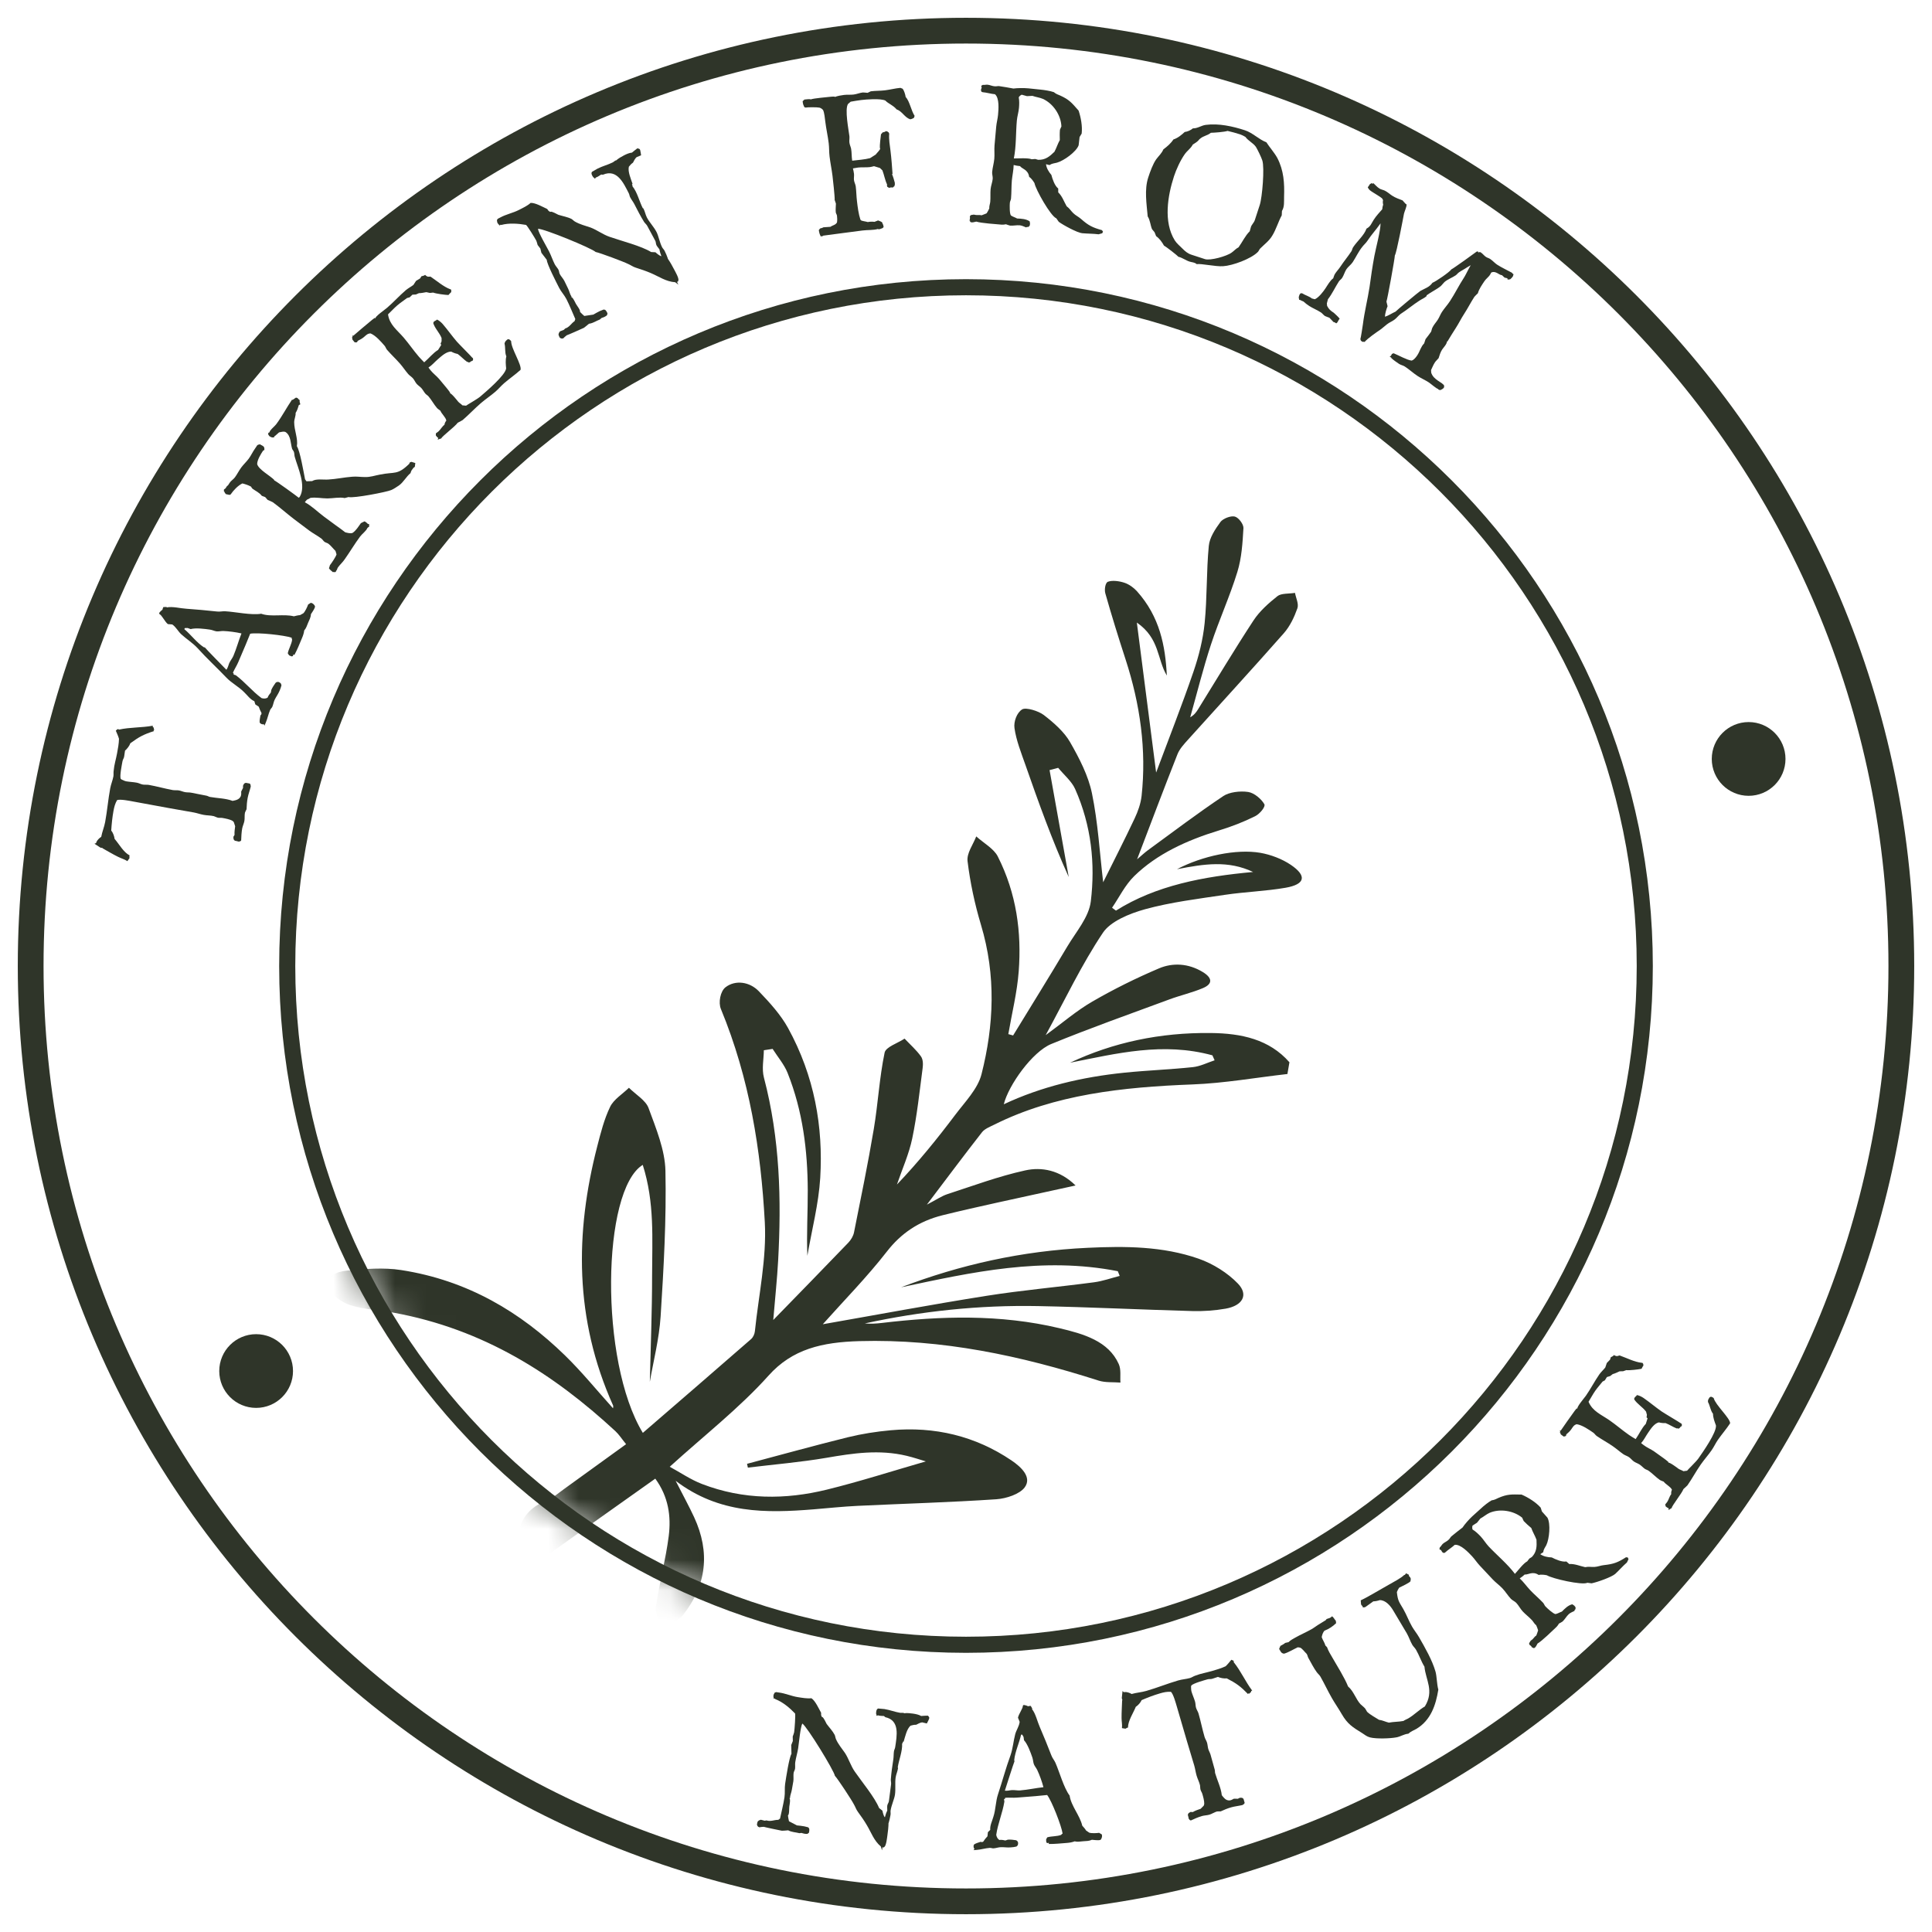
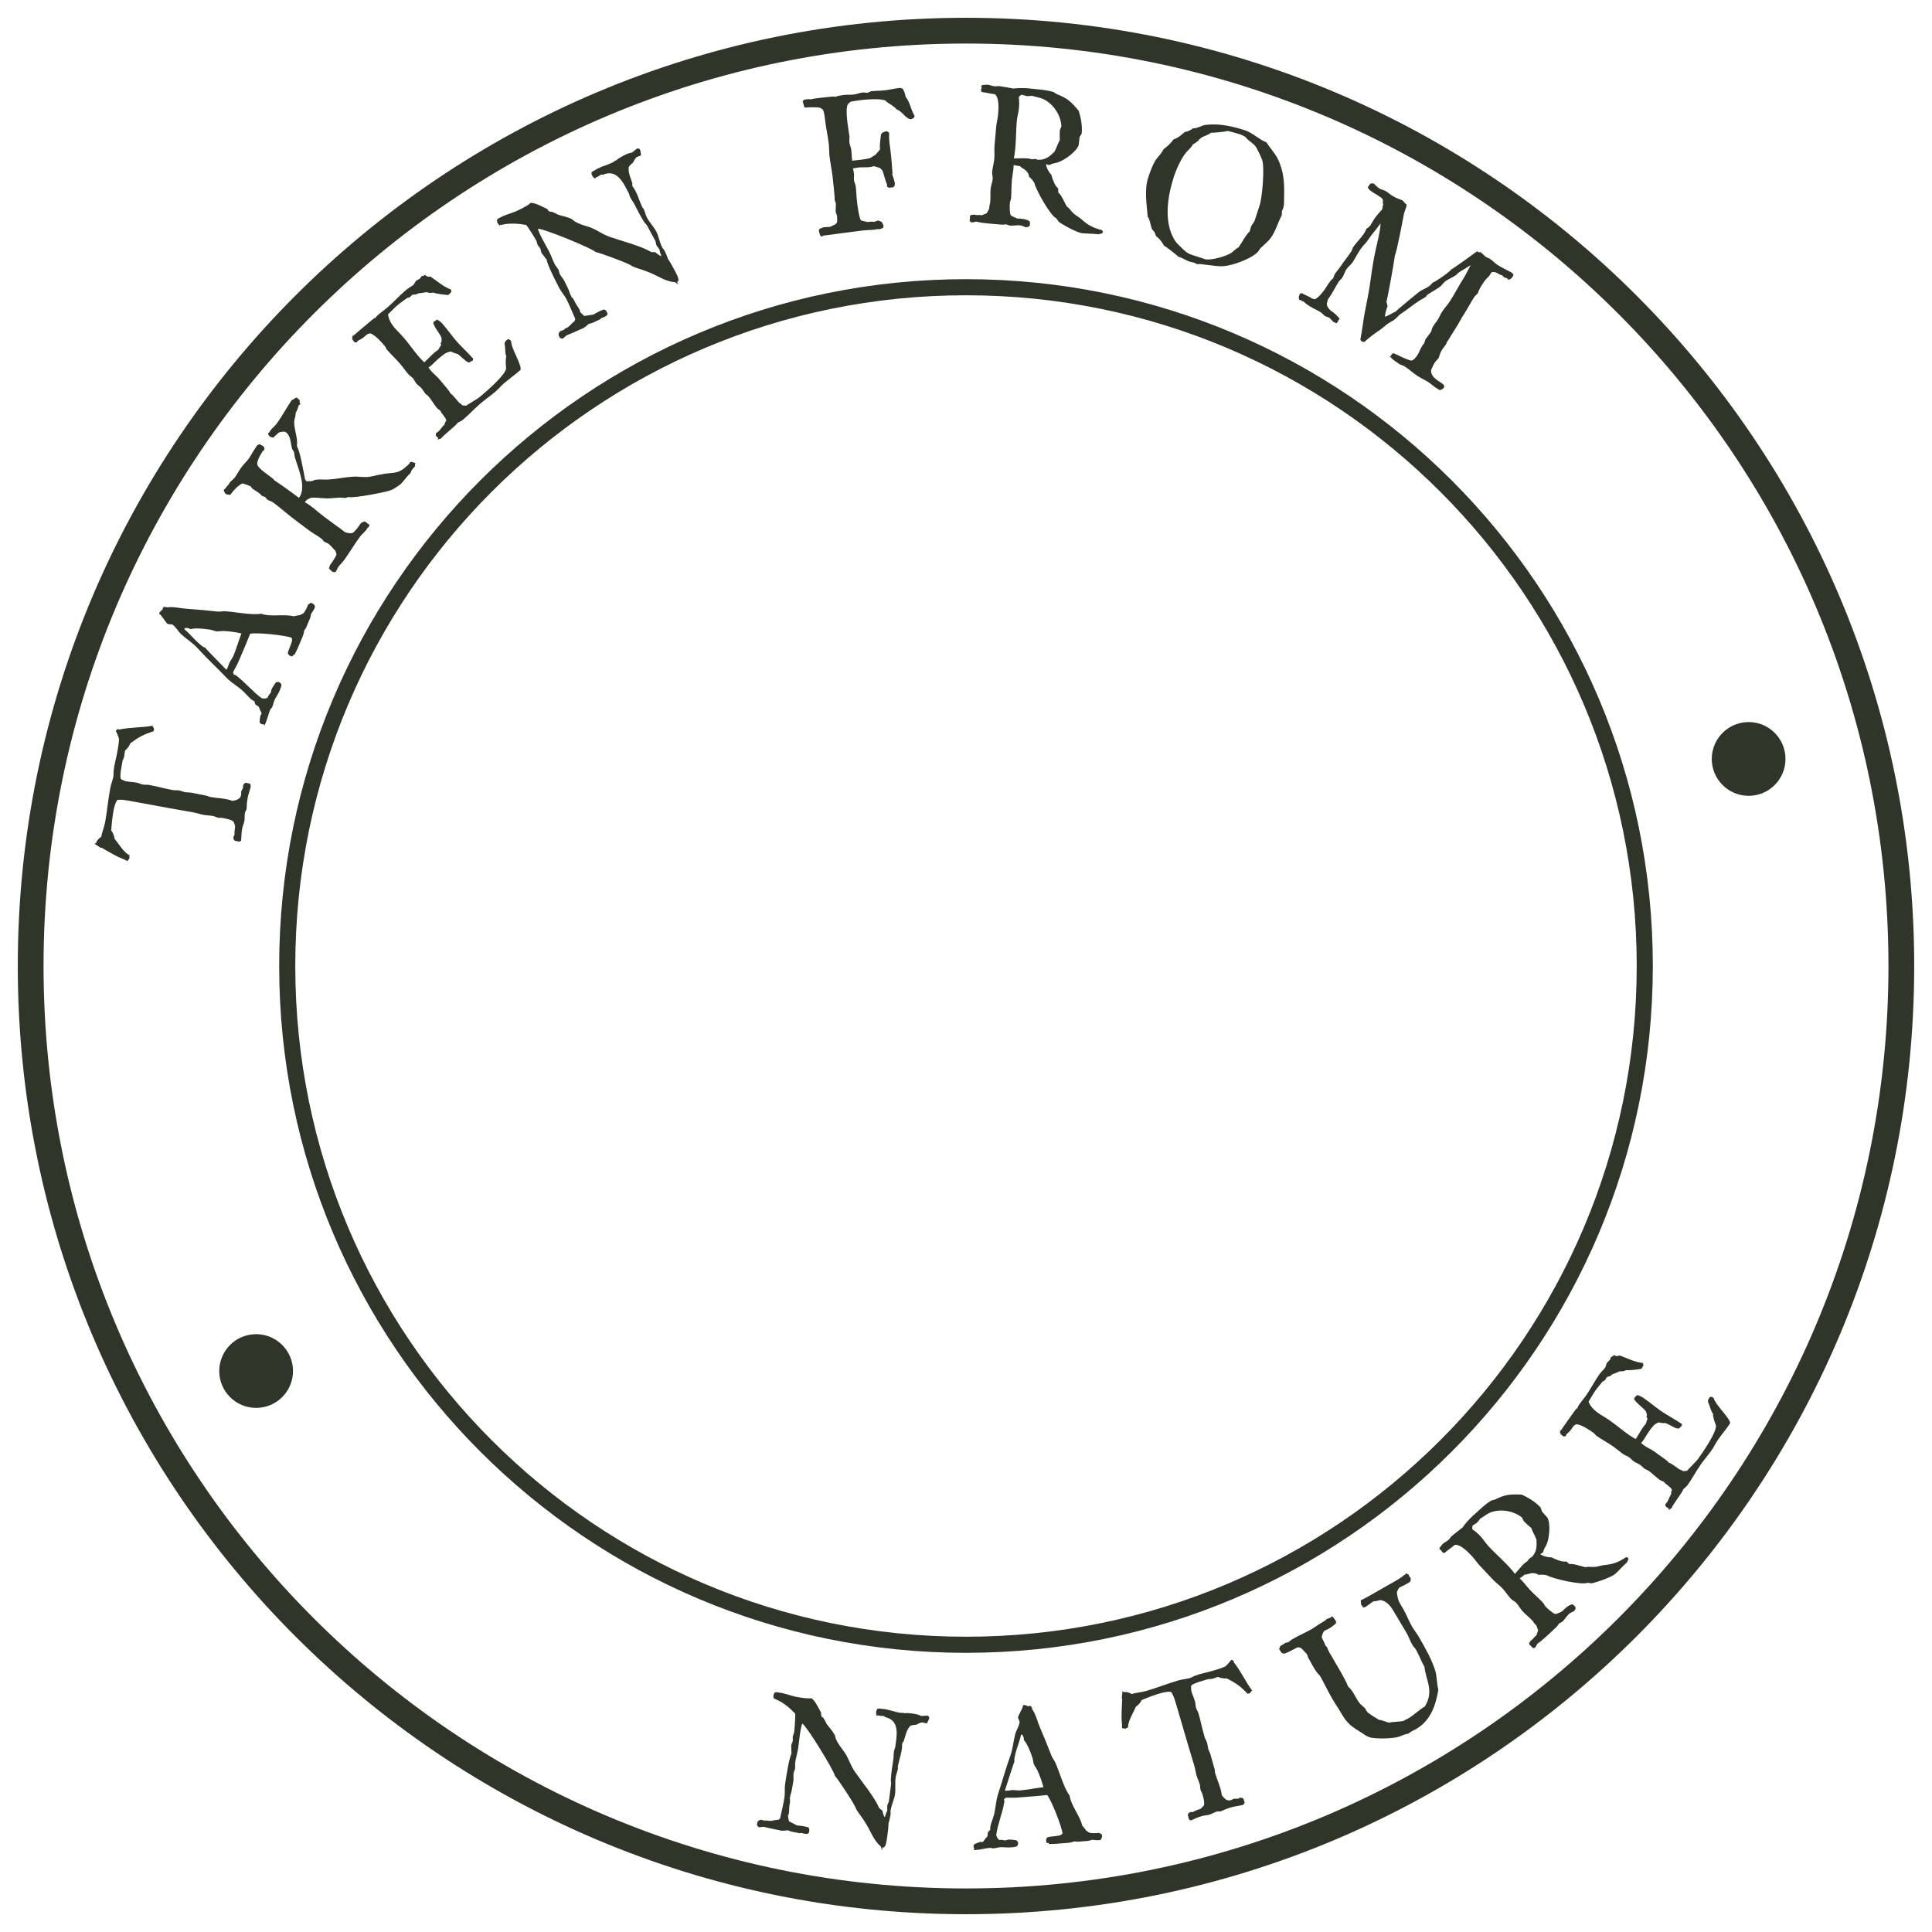
<svg xmlns="http://www.w3.org/2000/svg" xmlns:xlink="http://www.w3.org/1999/xlink" width="63px" height="63px" viewBox="0 0 63 63" version="1.1">
  <title>Group 48</title>
  <defs>
    <path d="M1.48637893e-15,22.134 C1.48637893e-15,34.358 9.91,44.268 22.134,44.268 L22.134,44.268 C34.358,44.268 44.268,34.358 44.268,22.134 L44.268,22.134 C44.268,9.909 34.358,0 22.134,0 L22.134,0 C9.91,0 1.48637893e-15,9.909 1.48637893e-15,22.134" id="path-1" />
  </defs>
  <g id="Desktop" stroke="none" stroke-width="1" fill="none" fill-rule="evenodd">
    <g id="2.0-Shop-Product-Detail-CS-30" transform="translate(-593, -669)">
      <g id="Group-48" transform="translate(594, 670)">
        <g id="Group-31" transform="translate(2.08, 1.761)" fill="#2F3529">
          <path d="M5.063,22.79 C5.062,22.796 5.073,22.804 5.08,22.806 C5.095,22.828 5.089,22.859 5.097,22.887 C5.067,23.011 5.018,23.138 4.996,23.257 C4.973,23.383 4.964,23.498 4.96,23.627 C4.95,23.645 4.909,23.728 4.907,23.741 C4.89,23.829 4.904,23.929 4.889,24.01 C4.874,24.092 4.832,24.175 4.817,24.257 C4.797,24.37 4.786,24.53 4.784,24.646 L4.753,24.673 L4.734,24.676 C4.721,24.674 4.713,24.685 4.706,24.684 C4.664,24.67 4.621,24.662 4.584,24.655 C4.56,24.644 4.545,24.622 4.536,24.601 L4.53,24.528 L4.568,24.464 C4.561,24.365 4.577,24.277 4.588,24.182 L4.543,24.044 L4.499,24.003 C4.406,23.954 4.282,23.931 4.177,23.912 C4.127,23.902 4.081,23.913 4.031,23.904 C3.988,23.896 3.942,23.868 3.893,23.853 C3.783,23.826 3.673,23.832 3.562,23.811 C3.45,23.791 3.342,23.751 3.237,23.732 L2.443,23.592 L1.267,23.376 C1.149,23.354 0.841,23.291 0.737,23.33 C0.669,23.454 0.646,23.547 0.62,23.685 C0.582,23.892 0.56,24.116 0.547,24.321 C0.605,24.39 0.647,24.508 0.657,24.594 C0.805,24.764 0.947,25.031 1.146,25.132 C1.134,25.162 1.141,25.196 1.143,25.222 L1.073,25.32 C0.982,25.258 0.872,25.231 0.772,25.18 C0.602,25.097 0.435,24.995 0.273,24.906 L0.263,24.892 L0.194,24.879 L0,24.752 L0.055,24.73 L0.06,24.705 C0.085,24.638 0.163,24.562 0.221,24.527 C0.251,24.364 0.319,24.207 0.349,24.044 C0.416,23.68 0.446,23.309 0.514,22.945 C0.538,22.813 0.594,22.687 0.618,22.555 C0.628,22.499 0.616,22.425 0.627,22.369 C0.643,22.177 0.703,21.993 0.736,21.811 C0.766,21.654 0.797,21.485 0.8,21.33 C0.773,21.234 0.731,21.148 0.696,21.064 C0.71,21.053 0.732,21.038 0.742,21.02 L0.782,21.015 L0.798,21.031 C1.165,20.949 1.538,20.972 1.904,20.903 L1.898,20.935 L1.93,20.966 C1.932,20.993 1.941,21.014 1.949,21.035 L1.926,21.057 L1.941,21.079 C1.608,21.186 1.459,21.263 1.17,21.476 C1.141,21.561 1.066,21.658 0.997,21.716 L0.97,21.9 C0.966,21.957 0.925,22.002 0.915,22.058 C0.892,22.184 0.822,22.528 0.854,22.631 L0.881,22.656 C0.928,22.677 0.987,22.708 1.036,22.717 C1.148,22.737 1.263,22.739 1.38,22.761 C1.449,22.773 1.506,22.81 1.574,22.822 C1.642,22.835 1.709,22.821 1.777,22.834 C2.031,22.88 2.292,22.954 2.552,23.002 C2.62,23.015 2.687,23.001 2.755,23.014 C2.823,23.026 2.888,23.058 2.956,23.07 C3.018,23.082 3.09,23.075 3.151,23.087 L3.652,23.185 C3.695,23.193 3.729,23.219 3.766,23.226 C4.007,23.27 4.271,23.267 4.504,23.355 C4.604,23.335 4.716,23.316 4.768,23.209 C4.789,23.168 4.789,23.096 4.785,23.05 L4.845,22.931 L4.845,22.86 C4.858,22.829 4.87,22.799 4.899,22.779 L4.934,22.766 L5.002,22.778 L5.063,22.79 Z" id="Fill-1" />
          <path d="M3.601,18.352 C3.625,18.39 4.303,19.08 4.303,19.08 C4.355,19.005 4.361,18.945 4.393,18.868 C4.428,18.786 4.494,18.71 4.53,18.628 C4.632,18.387 4.7,18.132 4.794,17.894 C4.614,17.852 4.38,17.822 4.199,17.815 C4.131,17.814 4.047,17.834 3.981,17.827 C3.91,17.817 3.838,17.779 3.766,17.77 C3.592,17.745 3.307,17.707 3.137,17.753 L3.037,17.717 L2.946,17.72 L2.931,17.755 C3.148,17.937 3.328,18.188 3.563,18.343 L3.601,18.352 Z M7.078,16.901 C7.127,16.915 7.169,16.96 7.191,17.005 C7.19,17.025 7.191,17.039 7.183,17.057 C7.151,17.133 7.103,17.196 7.059,17.267 C7.054,17.376 7.007,17.453 6.967,17.547 C6.93,17.635 6.906,17.723 6.84,17.798 C6.83,17.884 6.801,17.969 6.768,18.045 C6.691,18.228 6.614,18.424 6.519,18.598 L6.487,18.578 L6.47,18.633 C6.454,18.64 6.439,18.641 6.425,18.642 L6.35,18.61 C6.332,18.588 6.316,18.561 6.304,18.542 C6.335,18.389 6.429,18.248 6.446,18.096 C6.434,18.077 6.429,18.054 6.431,18.034 C6.206,17.953 5.31,17.856 5.078,17.904 C5.028,18.021 4.981,18.147 4.931,18.264 L4.688,18.834 C4.641,18.946 4.565,19.059 4.515,19.176 L4.539,19.2 L4.538,19.235 L4.61,19.258 C4.911,19.483 5.151,19.786 5.449,20.003 C5.515,20.024 5.583,20.025 5.646,19.989 C5.663,19.934 5.71,19.871 5.75,19.825 C5.762,19.796 5.76,19.753 5.77,19.73 C5.803,19.654 5.858,19.573 5.907,19.504 L5.946,19.478 C5.966,19.48 5.988,19.476 6.008,19.477 C6.031,19.487 6.069,19.51 6.085,19.538 C6.085,19.552 6.092,19.568 6.099,19.585 C6.083,19.655 6.06,19.707 6.033,19.772 C5.99,19.872 5.927,19.956 5.881,20.048 C5.843,20.121 5.833,20.208 5.801,20.284 C5.783,20.325 5.745,20.35 5.728,20.392 C5.67,20.527 5.646,20.662 5.589,20.797 L5.544,20.903 L5.524,20.853 L5.507,20.86 L5.462,20.854 L5.422,20.837 C5.412,20.826 5.398,20.813 5.388,20.802 C5.379,20.729 5.402,20.642 5.412,20.57 L5.444,20.528 L5.447,20.488 C5.413,20.424 5.381,20.355 5.357,20.283 L5.245,20.208 L5.214,20.104 C5.075,20.045 4.988,19.911 4.881,19.81 C4.71,19.634 4.468,19.51 4.303,19.336 C3.991,19.009 3.666,18.712 3.364,18.376 C3.205,18.204 2.994,18.073 2.827,17.919 C2.72,17.818 2.664,17.691 2.538,17.602 L2.393,17.59 C2.295,17.513 2.192,17.289 2.121,17.266 L2.11,17.226 C2.141,17.184 2.179,17.145 2.217,17.12 L2.229,17.076 L2.246,17.035 L2.351,17.031 L2.357,17.047 C2.539,17.006 2.809,17.079 2.996,17.089 C3.334,17.115 3.658,17.141 3.991,17.179 C4.088,17.192 4.174,17.166 4.268,17.172 C4.588,17.19 5.127,17.307 5.437,17.252 C5.758,17.367 6.17,17.251 6.503,17.336 C6.564,17.321 6.634,17.302 6.704,17.297 L6.811,17.238 C6.868,17.186 6.941,17.03 6.968,16.951 L7.053,16.897 L7.078,16.901 Z" id="Fill-3" />
          <path d="M10.448,12.454 L10.429,12.479 L10.408,12.487 L10.339,12.58 C10.331,12.59 10.309,12.652 10.306,12.667 C10.164,12.784 10.077,12.966 9.928,13.07 C9.853,13.119 9.755,13.188 9.677,13.219 C9.537,13.282 8.447,13.494 8.286,13.447 L8.16,13.48 C8,13.442 7.767,13.492 7.595,13.492 C7.4,13.491 7.235,13.449 7.044,13.474 C7.002,13.499 6.964,13.519 6.93,13.533 C6.902,13.56 6.879,13.591 6.86,13.617 C7.085,13.735 7.282,13.935 7.484,14.085 L7.864,14.365 C7.97,14.443 8.075,14.513 8.178,14.597 C8.257,14.616 8.334,14.64 8.412,14.619 C8.528,14.546 8.608,14.407 8.688,14.299 C8.727,14.279 8.768,14.255 8.811,14.239 C8.842,14.261 8.886,14.286 8.914,14.322 L8.961,14.333 L8.953,14.375 L8.966,14.4 L8.905,14.451 L8.901,14.456 C8.849,14.568 8.732,14.641 8.66,14.738 C8.485,14.974 8.332,15.234 8.162,15.474 C8.098,15.57 8.009,15.647 7.941,15.74 C7.914,15.776 7.917,15.825 7.88,15.854 L7.867,15.892 L7.809,15.896 L7.799,15.889 L7.777,15.897 C7.736,15.858 7.676,15.822 7.646,15.768 C7.66,15.739 7.669,15.706 7.677,15.672 C7.731,15.601 7.866,15.407 7.894,15.317 L7.86,15.204 C7.787,15.134 7.708,15.028 7.628,14.969 C7.592,14.943 7.537,14.933 7.501,14.907 C7.461,14.877 7.44,14.831 7.4,14.801 C7.273,14.707 7.132,14.634 7.005,14.541 L6.492,14.155 C6.263,13.978 6.046,13.785 5.818,13.617 C5.803,13.606 5.672,13.55 5.648,13.54 L5.567,13.448 L5.457,13.407 C5.373,13.297 5.258,13.252 5.152,13.174 C5.137,13.163 5.113,13.121 5.107,13.108 C5.018,13.059 4.923,13.028 4.824,13.003 C4.68,13.071 4.534,13.226 4.44,13.363 L4.406,13.377 C4.369,13.374 4.326,13.358 4.284,13.351 L4.245,13.298 L4.247,13.284 L4.222,13.266 L4.222,13.202 L4.275,13.162 L4.324,13.086 L4.353,13.068 L4.409,12.982 C4.449,12.917 4.529,12.873 4.579,12.806 C4.651,12.709 4.711,12.586 4.787,12.483 C4.859,12.386 4.955,12.298 5.031,12.196 C5.108,12.093 5.162,11.967 5.238,11.864 C5.265,11.828 5.283,11.794 5.305,11.763 L5.338,11.739 C5.361,11.74 5.383,11.732 5.404,11.725 L5.431,11.752 C5.449,11.749 5.499,11.787 5.519,11.802 C5.542,11.834 5.544,11.875 5.54,11.912 L5.498,11.936 C5.427,12.043 5.305,12.239 5.306,12.374 C5.359,12.556 5.721,12.744 5.864,12.89 L5.857,12.9 C5.908,12.914 6.616,13.428 6.663,13.471 L6.695,13.439 C6.91,13.074 6.633,12.497 6.534,12.145 C6.517,12.093 6.522,12.033 6.506,11.982 C6.496,11.943 6.459,11.908 6.445,11.874 C6.392,11.692 6.409,11.458 6.242,11.334 C6.186,11.293 6.082,11.328 6.02,11.338 C5.976,11.376 5.928,11.42 5.883,11.459 L5.862,11.467 L5.862,11.499 L5.795,11.505 L5.771,11.495 L5.757,11.492 L5.702,11.46 L5.662,11.399 L5.673,11.351 L5.707,11.337 C5.714,11.318 5.72,11.299 5.731,11.283 C5.792,11.201 5.878,11.138 5.932,11.066 C6.126,10.804 6.26,10.538 6.444,10.269 L6.46,10.28 C6.496,10.252 6.534,10.232 6.571,10.204 L6.623,10.218 C6.641,10.248 6.666,10.266 6.691,10.285 L6.691,10.348 L6.706,10.391 L6.711,10.427 L6.664,10.448 C6.64,10.533 6.609,10.629 6.56,10.704 C6.569,10.798 6.512,10.907 6.513,11.011 C6.514,11.274 6.643,11.543 6.601,11.79 C6.705,11.946 6.819,12.626 6.867,12.867 L6.913,12.933 C6.976,12.932 7.034,12.928 7.098,12.927 C7.231,12.842 7.464,12.887 7.621,12.876 C7.882,12.862 8.145,12.803 8.41,12.784 C8.544,12.771 8.683,12.795 8.824,12.795 C9.001,12.799 9.134,12.747 9.307,12.715 C9.796,12.615 9.873,12.744 10.263,12.365 L10.284,12.317 L10.336,12.299 L10.463,12.338 L10.448,12.454 Z" id="Fill-5" />
          <path d="M13.526,8.306 C13.552,8.325 13.577,8.345 13.589,8.368 C13.583,8.597 13.943,9.141 13.894,9.3 C13.724,9.454 13.533,9.585 13.363,9.731 C13.261,9.818 13.176,9.924 13.074,10.012 C12.924,10.141 12.752,10.255 12.602,10.384 C12.398,10.559 12.21,10.762 12.007,10.936 C11.992,10.949 11.87,11.013 11.846,11.024 C11.75,11.157 11.342,11.457 11.304,11.54 C11.299,11.535 11.197,11.573 11.192,11.577 L11.211,11.52 C11.176,11.5 11.152,11.463 11.132,11.439 L11.133,11.371 C11.157,11.351 11.186,11.335 11.215,11.31 C11.287,11.247 11.331,11.152 11.413,11.09 C11.417,11.045 11.444,10.989 11.474,10.955 C11.456,10.846 11.325,10.743 11.28,10.632 C11.246,10.603 11.199,10.577 11.17,10.544 C11.067,10.425 10.994,10.281 10.891,10.162 C10.862,10.129 10.819,10.108 10.79,10.074 C10.745,10.022 10.714,9.957 10.665,9.9 C10.62,9.848 10.551,9.807 10.506,9.755 C10.461,9.703 10.435,9.633 10.386,9.576 C10.341,9.524 10.276,9.488 10.231,9.436 C10.136,9.326 10.061,9.209 9.966,9.1 C9.83,8.943 9.675,8.802 9.54,8.645 C9.507,8.607 9.494,8.552 9.461,8.514 C9.346,8.381 9.173,8.181 9.003,8.111 C8.904,8.113 8.859,8.169 8.786,8.231 C8.733,8.277 8.653,8.321 8.587,8.353 L8.561,8.4 L8.488,8.404 L8.464,8.376 C8.439,8.347 8.414,8.319 8.403,8.286 L8.414,8.269 L8.393,8.245 L8.418,8.224 L8.407,8.183 L8.443,8.186 L8.719,7.949 L9.058,7.666 L9.14,7.604 L9.16,7.628 C9.129,7.572 9.483,7.327 9.541,7.276 C9.749,7.098 9.938,6.886 10.151,6.703 C10.224,6.641 10.323,6.589 10.4,6.531 L10.487,6.398 L10.62,6.317 L10.662,6.248 C10.699,6.241 10.754,6.227 10.783,6.202 C10.808,6.231 10.846,6.256 10.877,6.262 L10.958,6.259 C11.159,6.393 11.377,6.587 11.6,6.67 L11.622,6.675 L11.637,6.712 L11.632,6.766 C11.603,6.791 11.573,6.825 11.543,6.859 C11.44,6.856 11.146,6.819 11.046,6.78 L10.937,6.791 L10.822,6.766 C10.749,6.779 10.657,6.799 10.58,6.799 L10.482,6.842 L10.369,6.848 L10.276,6.936 L10.193,6.957 C10.092,7.035 9.973,7.113 9.876,7.196 C9.77,7.287 9.675,7.393 9.573,7.49 C9.621,7.829 9.868,7.998 10.082,8.246 C10.254,8.446 10.403,8.667 10.579,8.871 C10.633,8.933 10.695,8.996 10.753,9.054 C10.904,8.925 11.04,8.75 11.206,8.649 L11.309,8.485 L11.286,8.448 L11.319,8.369 L11.319,8.261 C11.248,8.082 11.101,7.951 11.045,7.768 C11.054,7.768 11.064,7.751 11.056,7.741 L11.085,7.716 C11.109,7.696 11.146,7.689 11.171,7.659 C11.24,7.691 11.311,7.754 11.357,7.806 C11.517,7.992 11.658,8.194 11.818,8.38 C11.884,8.456 12.308,8.879 12.315,8.898 L12.337,8.913 L12.347,8.945 C12.35,8.967 12.339,8.994 12.324,9.006 L12.278,9.021 C12.268,9.038 12.239,9.054 12.212,9.061 C12.199,9.056 12.186,9.051 12.178,9.041 L12.151,9.039 C12.04,8.96 11.954,8.86 11.843,8.781 C11.772,8.767 11.698,8.74 11.633,8.704 C11.472,8.702 11.315,8.853 11.199,8.953 C11.092,9.045 11.011,9.147 10.892,9.224 L10.957,9.31 C11.039,9.414 11.149,9.493 11.236,9.593 L11.481,9.887 C11.526,9.94 11.563,9.991 11.603,10.048 L11.579,10.06 C11.627,10.036 11.858,10.334 11.862,10.339 C11.9,10.382 11.96,10.413 11.997,10.456 L12.118,10.468 C12.152,10.439 12.482,10.255 12.584,10.168 C12.778,10.001 13.388,9.485 13.425,9.255 C13.413,9.124 13.398,8.988 13.431,8.86 C13.374,8.726 13.409,8.581 13.371,8.439 L13.376,8.435 L13.383,8.404 C13.4,8.364 13.429,8.34 13.463,8.31 C13.468,8.306 13.482,8.303 13.495,8.299 L13.526,8.306 Z" id="Fill-7" />
          <path d="M18.937,6.442 C18.64,6.424 18.411,6.258 18.155,6.149 C17.998,6.081 17.815,6.018 17.652,5.967 C17.558,5.938 17.487,5.882 17.404,5.847 C17.259,5.773 16.476,5.48 16.343,5.456 C16.214,5.331 14.641,4.686 14.462,4.7 C14.482,4.838 14.745,5.282 14.822,5.433 C14.894,5.573 14.937,5.714 15.011,5.859 C15.043,5.921 15.1,5.976 15.132,6.037 C15.152,6.077 15.152,6.133 15.172,6.172 C15.212,6.251 15.283,6.32 15.323,6.399 L15.446,6.653 C15.489,6.737 15.501,6.83 15.558,6.914 L15.536,6.925 C15.59,6.905 15.681,7.112 15.696,7.14 C15.724,7.196 15.853,7.349 15.833,7.408 C15.879,7.456 15.925,7.503 15.973,7.542 L16.267,7.498 C16.338,7.455 16.412,7.417 16.48,7.382 C16.52,7.362 16.566,7.353 16.606,7.332 L16.654,7.343 C16.691,7.374 16.717,7.424 16.731,7.466 L16.714,7.503 L16.72,7.514 C16.66,7.566 16.612,7.583 16.532,7.61 L16.484,7.656 C16.37,7.699 16.247,7.783 16.125,7.796 C16.105,7.813 15.979,7.919 15.962,7.928 C15.917,7.951 15.407,8.176 15.398,8.173 C15.384,8.187 15.296,8.254 15.296,8.268 L15.245,8.28 C15.227,8.274 15.205,8.272 15.193,8.264 L15.167,8.241 L15.133,8.16 C15.139,8.157 15.133,8.146 15.133,8.146 C15.136,8.109 15.158,8.069 15.181,8.044 L15.307,7.994 L15.35,7.951 C15.492,7.907 15.54,7.79 15.657,7.71 L15.68,7.642 C15.585,7.429 15.496,7.199 15.39,6.992 C15.324,6.864 15.216,6.75 15.153,6.626 C15.053,6.43 14.755,5.849 14.749,5.711 L14.574,5.482 L14.54,5.344 L14.451,5.227 C14.445,5.202 14.417,5.104 14.408,5.087 C14.365,5.003 14.113,4.595 14.073,4.573 C13.828,4.529 13.514,4.505 13.269,4.574 L13.243,4.566 L13.215,4.594 C13.201,4.58 13.189,4.558 13.172,4.552 L13.135,4.494 L13.124,4.415 L13.152,4.373 L13.237,4.329 C13.422,4.228 13.65,4.182 13.833,4.089 C13.958,4.025 14.121,3.95 14.223,3.855 C14.377,3.847 14.623,3.99 14.763,4.053 L14.808,4.115 L14.862,4.15 L14.874,4.144 C14.914,4.124 15.097,4.229 15.125,4.242 C15.262,4.286 15.428,4.314 15.553,4.377 C15.593,4.399 15.63,4.444 15.67,4.465 C15.824,4.556 16.013,4.601 16.178,4.658 C16.392,4.74 16.584,4.889 16.8,4.962 C17.169,5.092 17.836,5.26 18.153,5.458 L18.293,5.465 C18.333,5.501 18.436,5.589 18.487,5.592 C18.459,5.522 18.435,5.448 18.424,5.37 C18.395,5.328 18.35,5.281 18.327,5.236 C18.304,5.191 18.31,5.132 18.289,5.093 C18.204,4.925 18.106,4.763 18.023,4.6 C18.003,4.561 17.955,4.523 17.929,4.486 C17.809,4.294 17.706,4.092 17.603,3.891 C17.565,3.818 17.508,3.748 17.468,3.67 C17.448,3.631 17.445,3.583 17.425,3.544 C17.253,3.208 17.041,2.738 16.582,2.936 L16.523,2.931 C16.503,2.948 16.372,3.029 16.349,3.027 L16.32,3.069 L16.286,3.03 L16.269,3.025 C16.26,3.008 16.243,2.989 16.235,2.972 C16.226,2.955 16.215,2.933 16.209,2.907 C16.206,2.888 16.209,2.865 16.22,2.845 C16.283,2.813 16.34,2.77 16.403,2.739 C16.562,2.657 16.747,2.612 16.901,2.534 C16.941,2.514 16.975,2.468 17.023,2.464 C17.063,2.416 17.214,2.332 17.266,2.306 C17.351,2.262 17.44,2.224 17.528,2.215 C17.554,2.195 17.679,2.089 17.702,2.077 C17.716,2.077 17.733,2.082 17.75,2.088 L17.779,2.101 L17.796,2.135 C17.804,2.151 17.822,2.284 17.825,2.303 L17.677,2.365 C17.631,2.402 17.585,2.496 17.56,2.544 C17.506,2.579 17.466,2.627 17.426,2.676 C17.387,2.837 17.495,3.078 17.547,3.235 L17.516,3.244 C17.521,3.241 17.53,3.244 17.533,3.249 C17.544,3.272 17.541,3.294 17.544,3.314 C17.702,3.509 17.765,3.801 17.879,4.025 C17.894,4.025 17.905,4.047 17.908,4.053 C17.951,4.136 17.968,4.24 18.014,4.33 C18.094,4.487 18.243,4.637 18.329,4.805 C18.394,4.933 18.429,5.141 18.512,5.304 C18.532,5.343 18.569,5.373 18.592,5.418 C18.612,5.457 18.627,5.499 18.65,5.544 L18.693,5.656 L18.698,5.667 L18.693,5.67 C18.77,5.779 18.847,5.916 18.904,6.028 C18.944,6.106 19.059,6.302 19.042,6.381 L19.034,6.393 L19.036,6.412 L18.997,6.433 L19.042,6.522 L18.937,6.442 Z" id="Fill-9" />
-           <path d="M25.706,4.674 C25.675,4.69 25.595,4.719 25.569,4.716 L25.548,4.706 C25.399,4.749 25.211,4.734 25.046,4.755 C24.62,4.806 24.19,4.871 23.758,4.924 L23.748,4.944 L23.721,4.935 L23.691,4.957 C23.643,4.875 23.639,4.844 23.62,4.745 C23.631,4.724 23.653,4.696 23.677,4.681 C23.709,4.683 23.746,4.666 23.77,4.651 L24,4.635 C24.071,4.582 24.173,4.576 24.214,4.489 C24.224,4.412 24.222,4.342 24.213,4.274 C24.209,4.236 24.179,4.202 24.174,4.165 C24.164,4.077 24.176,3.968 24.178,3.879 L24.137,3.758 C24.148,3.687 24.077,3.056 24.067,2.975 C24.041,2.763 23.996,2.553 23.971,2.341 C23.953,2.198 23.961,2.052 23.943,1.908 C23.914,1.671 23.861,1.444 23.832,1.207 C23.819,1.107 23.802,0.913 23.76,0.829 C23.736,0.794 23.68,0.757 23.64,0.749 C23.567,0.732 23.252,0.733 23.189,0.747 L23.149,0.733 C23.124,0.685 23.105,0.637 23.099,0.587 L23.093,0.537 C23.11,0.522 23.14,0.506 23.144,0.487 L23.189,0.481 C23.227,0.477 23.322,0.465 23.363,0.479 C23.461,0.442 23.882,0.409 24.016,0.393 C24.054,0.388 24.099,0.389 24.144,0.39 L24.139,0.403 C24.225,0.367 24.358,0.345 24.44,0.335 C24.548,0.322 24.653,0.334 24.754,0.322 C24.856,0.31 24.954,0.266 25.055,0.254 C25.074,0.252 25.179,0.264 25.212,0.266 L25.315,0.216 C25.474,0.196 25.629,0.203 25.781,0.184 C25.946,0.164 26.115,0.118 26.281,0.104 L26.355,0.133 C26.401,0.191 26.443,0.325 26.452,0.4 C26.585,0.542 26.628,0.84 26.747,1.022 C26.741,1.023 26.73,1.037 26.737,1.042 L26.722,1.082 C26.687,1.105 26.644,1.123 26.599,1.129 C26.418,1.069 26.335,0.863 26.161,0.809 C26.033,0.66 25.893,0.626 25.79,0.518 C25.626,0.443 25.161,0.481 25.002,0.501 C24.894,0.514 24.774,0.535 24.66,0.555 L24.573,0.629 C24.459,0.801 24.593,1.475 24.618,1.68 C24.626,1.749 24.609,1.821 24.618,1.889 C24.626,1.958 24.66,2.023 24.674,2.091 C24.696,2.215 24.687,2.349 24.709,2.479 C24.893,2.457 25.117,2.442 25.292,2.396 L25.477,2.278 C25.515,2.223 25.608,2.142 25.621,2.089 L25.611,2.053 C25.603,1.991 25.637,1.689 25.648,1.618 C25.671,1.596 25.687,1.575 25.704,1.554 C25.736,1.556 25.792,1.531 25.815,1.515 L25.862,1.529 L25.877,1.546 L25.898,1.556 L25.916,1.598 C25.9,1.784 25.935,1.969 25.958,2.156 C25.989,2.406 26.007,2.663 26.025,2.914 L26.006,2.916 C26.031,2.957 26.096,3.177 26.098,3.196 L26.1,3.259 C26.095,3.279 26.085,3.299 26.081,3.318 L26.057,3.328 L26.034,3.356 C25.994,3.342 25.944,3.354 25.906,3.365 C25.891,3.348 25.871,3.338 25.85,3.328 C25.848,3.309 25.837,3.272 25.848,3.258 C25.779,3.114 25.752,2.947 25.695,2.796 L25.614,2.717 L25.42,2.658 C25.377,2.67 25.327,2.682 25.282,2.688 C25.162,2.703 25.031,2.687 24.904,2.702 C24.847,2.709 24.79,2.722 24.733,2.73 C24.746,2.785 24.76,2.846 24.767,2.903 C24.776,2.971 24.759,3.043 24.767,3.112 C24.775,3.18 24.816,3.251 24.825,3.32 C24.845,3.482 24.845,3.64 24.865,3.802 C24.887,3.989 24.916,4.22 24.977,4.402 L25.006,4.43 C25.073,4.454 25.144,4.458 25.218,4.48 C25.287,4.466 25.364,4.463 25.436,4.473 L25.553,4.427 C25.587,4.442 25.667,4.464 25.691,4.499 L25.694,4.523 C25.717,4.552 25.729,4.602 25.734,4.639 L25.706,4.674 Z" id="Fill-11" />
+           <path d="M25.706,4.674 C25.675,4.69 25.595,4.719 25.569,4.716 L25.548,4.706 C25.399,4.749 25.211,4.734 25.046,4.755 C24.62,4.806 24.19,4.871 23.758,4.924 L23.748,4.944 L23.721,4.935 L23.691,4.957 C23.643,4.875 23.639,4.844 23.62,4.745 C23.631,4.724 23.653,4.696 23.677,4.681 C23.709,4.683 23.746,4.666 23.77,4.651 L24,4.635 C24.071,4.582 24.173,4.576 24.214,4.489 C24.224,4.412 24.222,4.342 24.213,4.274 C24.209,4.236 24.179,4.202 24.174,4.165 C24.164,4.077 24.176,3.968 24.178,3.879 L24.137,3.758 C24.148,3.687 24.077,3.056 24.067,2.975 C24.041,2.763 23.996,2.553 23.971,2.341 C23.953,2.198 23.961,2.052 23.943,1.908 C23.914,1.671 23.861,1.444 23.832,1.207 C23.819,1.107 23.802,0.913 23.76,0.829 C23.736,0.794 23.68,0.757 23.64,0.749 C23.567,0.732 23.252,0.733 23.189,0.747 L23.149,0.733 L23.093,0.537 C23.11,0.522 23.14,0.506 23.144,0.487 L23.189,0.481 C23.227,0.477 23.322,0.465 23.363,0.479 C23.461,0.442 23.882,0.409 24.016,0.393 C24.054,0.388 24.099,0.389 24.144,0.39 L24.139,0.403 C24.225,0.367 24.358,0.345 24.44,0.335 C24.548,0.322 24.653,0.334 24.754,0.322 C24.856,0.31 24.954,0.266 25.055,0.254 C25.074,0.252 25.179,0.264 25.212,0.266 L25.315,0.216 C25.474,0.196 25.629,0.203 25.781,0.184 C25.946,0.164 26.115,0.118 26.281,0.104 L26.355,0.133 C26.401,0.191 26.443,0.325 26.452,0.4 C26.585,0.542 26.628,0.84 26.747,1.022 C26.741,1.023 26.73,1.037 26.737,1.042 L26.722,1.082 C26.687,1.105 26.644,1.123 26.599,1.129 C26.418,1.069 26.335,0.863 26.161,0.809 C26.033,0.66 25.893,0.626 25.79,0.518 C25.626,0.443 25.161,0.481 25.002,0.501 C24.894,0.514 24.774,0.535 24.66,0.555 L24.573,0.629 C24.459,0.801 24.593,1.475 24.618,1.68 C24.626,1.749 24.609,1.821 24.618,1.889 C24.626,1.958 24.66,2.023 24.674,2.091 C24.696,2.215 24.687,2.349 24.709,2.479 C24.893,2.457 25.117,2.442 25.292,2.396 L25.477,2.278 C25.515,2.223 25.608,2.142 25.621,2.089 L25.611,2.053 C25.603,1.991 25.637,1.689 25.648,1.618 C25.671,1.596 25.687,1.575 25.704,1.554 C25.736,1.556 25.792,1.531 25.815,1.515 L25.862,1.529 L25.877,1.546 L25.898,1.556 L25.916,1.598 C25.9,1.784 25.935,1.969 25.958,2.156 C25.989,2.406 26.007,2.663 26.025,2.914 L26.006,2.916 C26.031,2.957 26.096,3.177 26.098,3.196 L26.1,3.259 C26.095,3.279 26.085,3.299 26.081,3.318 L26.057,3.328 L26.034,3.356 C25.994,3.342 25.944,3.354 25.906,3.365 C25.891,3.348 25.871,3.338 25.85,3.328 C25.848,3.309 25.837,3.272 25.848,3.258 C25.779,3.114 25.752,2.947 25.695,2.796 L25.614,2.717 L25.42,2.658 C25.377,2.67 25.327,2.682 25.282,2.688 C25.162,2.703 25.031,2.687 24.904,2.702 C24.847,2.709 24.79,2.722 24.733,2.73 C24.746,2.785 24.76,2.846 24.767,2.903 C24.776,2.971 24.759,3.043 24.767,3.112 C24.775,3.18 24.816,3.251 24.825,3.32 C24.845,3.482 24.845,3.64 24.865,3.802 C24.887,3.989 24.916,4.22 24.977,4.402 L25.006,4.43 C25.073,4.454 25.144,4.458 25.218,4.48 C25.287,4.466 25.364,4.463 25.436,4.473 L25.553,4.427 C25.587,4.442 25.667,4.464 25.691,4.499 L25.694,4.523 C25.717,4.552 25.729,4.602 25.734,4.639 L25.706,4.674 Z" id="Fill-11" />
          <path d="M30.772,2.45 C31.009,2.459 31.149,2.339 31.303,2.189 C31.372,2.063 31.41,1.927 31.479,1.807 C31.476,1.693 31.473,1.586 31.483,1.473 C31.484,1.461 31.523,1.382 31.531,1.364 C31.519,1.003 31.271,0.622 30.931,0.465 C30.82,0.417 30.699,0.406 30.587,0.365 L30.407,0.374 L30.237,0.327 C30.197,0.342 30.155,0.383 30.14,0.413 C30.161,0.529 30.157,0.648 30.147,0.761 C30.135,0.898 30.09,1.033 30.078,1.171 C30.042,1.571 30.061,2.008 29.98,2.405 C30.121,2.405 30.445,2.383 30.562,2.432 L30.679,2.423 L30.772,2.45 Z M32.744,4.879 C32.567,4.857 32.387,4.86 32.208,4.844 C32.049,4.829 31.59,4.58 31.445,4.472 L31.365,4.358 C31.179,4.285 30.692,3.421 30.653,3.21 C30.614,3.143 30.545,3.048 30.479,3.005 C30.448,2.768 30.239,2.743 30.182,2.656 C30.112,2.65 30.036,2.637 29.974,2.619 C29.972,2.783 29.931,2.956 29.915,3.124 C29.898,3.319 29.906,3.515 29.888,3.715 C29.884,3.759 29.854,3.807 29.85,3.851 C29.843,3.932 29.838,4.203 29.884,4.264 C29.944,4.307 30.02,4.326 30.087,4.364 C30.221,4.369 30.381,4.377 30.496,4.457 C30.5,4.483 30.51,4.515 30.508,4.54 C30.506,4.559 30.498,4.583 30.496,4.602 L30.447,4.642 L30.409,4.638 L30.382,4.655 C30.32,4.63 30.24,4.592 30.176,4.586 C30.068,4.576 29.962,4.605 29.854,4.595 C29.835,4.594 29.748,4.56 29.723,4.552 C29.684,4.561 29.625,4.568 29.587,4.565 C29.39,4.547 28.923,4.518 28.755,4.465 C28.709,4.474 28.65,4.494 28.611,4.49 L28.586,4.488 L28.549,4.466 L28.558,4.441 L28.533,4.433 C28.549,4.396 28.554,4.334 28.545,4.295 L28.575,4.254 C28.607,4.25 28.64,4.24 28.672,4.237 C28.698,4.239 28.723,4.248 28.748,4.25 C28.812,4.256 28.865,4.242 28.927,4.26 C28.981,4.239 29.04,4.22 29.094,4.193 C29.124,4.145 29.155,4.091 29.179,4.036 C29.173,3.954 29.204,3.894 29.211,3.819 C29.223,3.681 29.21,3.541 29.222,3.41 C29.232,3.297 29.281,3.181 29.291,3.069 C29.297,3 29.266,2.915 29.273,2.846 C29.286,2.702 29.33,2.561 29.343,2.417 C29.356,2.273 29.338,2.12 29.35,1.983 L29.405,1.369 C29.416,1.244 29.454,1.109 29.465,0.984 C29.481,0.809 29.514,0.439 29.365,0.312 C29.231,0.3 29.1,0.257 28.96,0.245 C28.947,0.243 28.936,0.23 28.923,0.229 L28.908,0.183 C28.904,0.151 28.933,0.116 28.93,0.084 L28.914,0.039 L28.969,0.006 C29.007,0.015 29.079,-0.004 29.123,0.001 C29.2,0.007 29.279,0.052 29.369,0.054 C29.407,0.057 29.46,0.043 29.498,0.047 C29.511,0.048 29.954,0.119 29.966,0.126 C30.103,0.107 30.315,0.107 30.455,0.12 L30.849,0.161 C30.977,0.173 31.16,0.202 31.285,0.244 C31.351,0.301 31.419,0.326 31.5,0.358 C31.79,0.491 31.87,0.593 32.092,0.846 C32.168,1.074 32.219,1.356 32.192,1.594 L32.124,1.707 L32.093,1.976 C32.016,2.19 31.611,2.481 31.387,2.543 C31.295,2.567 31.224,2.567 31.143,2.622 L31.029,2.593 C31.044,2.721 31.116,2.841 31.204,2.943 C31.237,3.072 31.313,3.3 31.427,3.386 L31.428,3.512 C31.559,3.637 31.614,3.813 31.703,3.966 C31.793,4.03 31.843,4.117 31.914,4.186 C31.991,4.263 32.095,4.31 32.173,4.38 C32.411,4.591 32.546,4.659 32.853,4.744 L32.887,4.791 L32.863,4.845 L32.744,4.879 Z" id="Fill-13" />
          <path d="M37.709,4.648 C37.726,4.574 37.81,4.503 37.837,4.419 L37.999,3.923 C38.081,3.672 38.16,2.707 38.082,2.47 C38.053,2.375 37.924,2.108 37.871,2.025 C37.778,1.896 37.624,1.833 37.532,1.704 C37.481,1.674 37.418,1.64 37.363,1.622 C37.229,1.579 37.087,1.539 36.949,1.508 C36.851,1.542 36.52,1.567 36.405,1.569 C36.303,1.655 36.164,1.669 36.062,1.755 C36.02,1.781 35.996,1.833 35.954,1.859 C35.916,1.893 35.86,1.921 35.816,1.953 C35.744,2.088 35.628,2.156 35.551,2.27 C35.414,2.463 35.276,2.762 35.202,2.989 C34.996,3.622 34.853,4.474 35.228,5.078 C35.285,5.169 35.396,5.265 35.477,5.344 C35.563,5.431 35.647,5.505 35.775,5.546 L36.213,5.689 C36.383,5.744 36.923,5.595 37.083,5.475 C37.161,5.421 37.218,5.348 37.307,5.304 C37.428,5.138 37.524,4.925 37.672,4.781 L37.709,4.648 Z M38.716,4.261 C38.602,4.469 38.532,4.723 38.405,4.927 C38.302,5.098 38.154,5.202 38.014,5.342 C37.984,5.372 37.967,5.426 37.937,5.455 C37.715,5.681 37.112,5.901 36.803,5.92 C36.549,5.936 36.093,5.828 35.944,5.852 C35.865,5.787 35.794,5.797 35.709,5.769 C35.581,5.728 35.475,5.641 35.343,5.611 C35.3,5.557 34.945,5.284 34.876,5.248 C34.812,5.135 34.73,5.016 34.62,4.94 L34.568,4.811 L34.486,4.712 C34.43,4.575 34.426,4.421 34.345,4.296 C34.31,3.888 34.232,3.427 34.362,3.027 C34.423,2.842 34.513,2.587 34.624,2.431 C34.707,2.319 34.799,2.244 34.856,2.11 C34.98,2.018 35.102,1.913 35.183,1.787 C35.326,1.741 35.446,1.641 35.552,1.543 C35.643,1.533 35.753,1.483 35.819,1.425 C35.973,1.429 36.093,1.329 36.24,1.311 C36.662,1.256 37.12,1.358 37.515,1.487 C37.77,1.57 37.969,1.786 38.215,1.879 C38.322,2.046 38.475,2.214 38.572,2.391 C38.783,2.797 38.808,3.215 38.792,3.658 C38.788,3.816 38.808,3.981 38.723,4.118 L38.716,4.261 Z" id="Fill-15" />
          <path d="M43.819,9.939 L43.821,9.925 C43.764,9.918 43.571,9.747 43.512,9.709 C43.394,9.632 43.268,9.579 43.15,9.502 C43.005,9.408 42.873,9.284 42.728,9.19 C42.675,9.155 42.599,9.143 42.54,9.104 C42.513,9.087 42.318,8.952 42.309,8.931 L42.3,8.933 L42.29,8.903 L42.236,8.868 L42.28,8.837 L42.305,8.786 C42.321,8.774 42.345,8.76 42.368,8.76 C42.525,8.824 42.798,8.979 42.953,8.998 L42.999,8.976 C43.055,8.937 43.101,8.878 43.139,8.82 C43.222,8.693 43.25,8.546 43.359,8.438 L43.406,8.296 C43.467,8.215 43.529,8.143 43.584,8.059 C43.598,8.038 43.611,7.949 43.632,7.917 C43.673,7.831 43.747,7.752 43.802,7.668 C43.854,7.589 43.888,7.491 43.939,7.413 C44.019,7.291 44.123,7.179 44.202,7.058 C44.364,6.811 44.494,6.543 44.656,6.296 C44.711,6.212 44.751,6.117 44.797,6.035 L44.872,5.897 L44.879,5.886 L44.867,5.893 C44.83,5.914 44.793,5.935 44.753,5.961 C44.669,6.019 44.582,6.06 44.498,6.118 C44.458,6.144 44.427,6.191 44.387,6.218 C44.275,6.295 44.129,6.343 44.021,6.437 C43.983,6.472 43.948,6.525 43.91,6.56 C43.771,6.679 43.59,6.756 43.44,6.869 L43.437,6.897 C43.364,6.962 43.283,6.991 43.203,7.044 C43.005,7.17 42.8,7.344 42.59,7.478 C42.515,7.534 42.467,7.607 42.391,7.663 C42.316,7.72 42.227,7.751 42.149,7.813 C42.073,7.869 42.006,7.937 41.922,7.995 C41.798,8.079 41.518,8.272 41.42,8.388 C41.4,8.383 41.377,8.383 41.36,8.386 L41.329,8.374 L41.295,8.344 L41.28,8.297 C41.291,8.281 41.357,7.866 41.363,7.81 C41.413,7.408 41.517,7.003 41.58,6.593 C41.626,6.255 41.673,5.926 41.737,5.584 C41.785,5.323 41.942,4.758 41.937,4.521 L41.923,4.542 C41.79,4.733 41.641,4.891 41.51,5.091 C41.462,5.165 41.395,5.219 41.342,5.289 C41.222,5.436 41.135,5.627 41.032,5.785 C40.973,5.874 40.877,5.939 40.825,6.018 C40.77,6.102 40.74,6.218 40.685,6.302 C40.658,6.344 40.609,6.372 40.581,6.414 C40.457,6.604 40.362,6.819 40.222,6.998 L40.187,7.133 L40.195,7.213 C40.251,7.325 40.312,7.373 40.414,7.439 C40.424,7.446 40.581,7.593 40.59,7.614 L40.606,7.624 C40.578,7.666 40.551,7.708 40.532,7.749 L40.494,7.784 L40.44,7.749 L40.406,7.742 L40.27,7.6 C40.245,7.591 40.14,7.553 40.124,7.543 C40.076,7.511 40.041,7.459 39.994,7.427 C39.87,7.347 39.725,7.289 39.612,7.216 C39.548,7.174 39.476,7.12 39.425,7.071 C39.389,7.055 39.339,7.038 39.307,7.017 L39.284,7.017 C39.279,6.991 39.276,6.959 39.27,6.933 C39.272,6.919 39.29,6.856 39.297,6.845 C39.308,6.83 39.321,6.808 39.343,6.8 L39.385,6.805 C39.481,6.868 39.607,6.897 39.697,6.971 L39.794,6.997 C39.917,6.949 40.075,6.744 40.143,6.639 C40.209,6.539 40.298,6.38 40.394,6.315 C40.408,6.271 40.43,6.203 40.454,6.166 C40.505,6.087 40.577,6.013 40.632,5.929 C40.742,5.761 40.877,5.602 40.987,5.433 C41.011,5.396 41.018,5.341 41.042,5.304 C41.173,5.104 41.406,4.911 41.479,4.695 C41.619,4.621 41.638,4.522 41.718,4.401 C41.804,4.269 41.894,4.178 41.993,4.063 C41.996,4.012 42.007,3.959 42.024,3.91 C42.011,3.872 42.007,3.809 42.02,3.765 C42.013,3.752 42,3.737 41.997,3.719 C41.964,3.676 41.743,3.546 41.689,3.511 C41.615,3.463 41.563,3.436 41.521,3.349 L41.542,3.317 C41.555,3.296 41.578,3.273 41.59,3.244 C41.607,3.24 41.627,3.222 41.642,3.21 L41.669,3.228 L41.708,3.215 C41.77,3.272 41.826,3.338 41.901,3.387 C41.949,3.418 42.025,3.43 42.077,3.456 C42.17,3.502 42.234,3.567 42.315,3.619 C42.421,3.689 42.541,3.729 42.656,3.774 L42.717,3.844 L42.723,3.848 L42.748,3.879 L42.785,3.904 C42.799,3.965 42.72,4.131 42.703,4.203 C42.669,4.384 42.463,5.48 42.404,5.569 C42.407,5.646 42.159,7.016 42.13,7.072 L42.167,7.224 C42.128,7.319 42.083,7.47 42.081,7.566 C42.202,7.532 42.309,7.452 42.426,7.401 C42.459,7.362 43.186,6.755 43.235,6.727 C43.382,6.643 43.526,6.609 43.631,6.46 C43.745,6.415 44.185,6.116 44.248,6.022 C44.283,6.015 45.061,5.457 45.068,5.446 C45.08,5.439 45.098,5.436 45.112,5.438 L45.129,5.471 L45.176,5.457 L45.206,5.469 C45.27,5.511 45.317,5.579 45.376,5.617 C45.419,5.645 45.472,5.657 45.51,5.682 C45.595,5.738 45.664,5.82 45.739,5.869 C45.889,5.967 46.072,6.049 46.229,6.136 C46.224,6.155 46.259,6.171 46.275,6.181 L46.254,6.25 C46.229,6.287 46.2,6.32 46.168,6.344 C46.139,6.355 46.107,6.357 46.079,6.353 L46.074,6.313 L45.982,6.291 L45.896,6.212 C45.804,6.212 45.692,6.056 45.547,6.127 L45.514,6.188 C45.468,6.27 45.375,6.33 45.324,6.409 C45.244,6.53 45.149,6.663 45.111,6.803 C45.092,6.821 45.008,6.901 44.998,6.917 C44.881,7.096 44.785,7.289 44.665,7.473 C44.565,7.625 44.489,7.786 44.386,7.944 C44.293,8.086 44.209,8.226 44.121,8.372 L44.107,8.37 C44.093,8.473 43.997,8.561 43.945,8.64 C43.893,8.719 43.858,8.831 43.831,8.918 C43.795,8.962 43.741,9.01 43.713,9.052 C43.655,9.141 43.629,9.215 43.585,9.306 L43.59,9.392 C43.666,9.637 43.966,9.704 44.013,9.818 C44.008,9.837 44.012,9.855 44.007,9.874 C43.995,9.904 43.915,9.957 43.874,9.96 L43.819,9.939 Z" id="Fill-17" />
          <path d="M25.643,57.45 C25.418,57.263 25.331,56.996 25.189,56.759 C25.104,56.612 24.994,56.456 24.894,56.32 C24.836,56.241 24.811,56.155 24.765,56.078 C24.692,55.934 24.238,55.242 24.145,55.146 C24.114,54.97 23.233,53.534 23.082,53.441 C23.019,53.565 22.972,54.079 22.947,54.247 C22.923,54.402 22.877,54.541 22.852,54.703 C22.842,54.771 22.855,54.849 22.845,54.918 C22.838,54.961 22.806,55.007 22.799,55.05 C22.786,55.137 22.803,55.235 22.79,55.322 L22.741,55.601 C22.727,55.694 22.683,55.776 22.68,55.877 L22.655,55.873 C22.71,55.888 22.664,56.11 22.659,56.141 C22.649,56.203 22.664,56.402 22.614,56.439 C22.623,56.504 22.632,56.569 22.648,56.628 L22.907,56.763 C22.989,56.769 23.07,56.781 23.144,56.793 C23.188,56.799 23.229,56.818 23.273,56.825 L23.305,56.861 C23.317,56.908 23.309,56.964 23.296,57.006 L23.261,57.026 L23.259,57.038 C23.182,57.046 23.133,57.032 23.054,57.008 L22.989,57.017 C22.873,56.986 22.728,56.984 22.622,56.923 C22.597,56.926 22.436,56.94 22.417,56.937 C22.367,56.929 21.832,56.816 21.826,56.809 C21.807,56.812 21.698,56.815 21.69,56.827 L21.642,56.807 C21.632,56.792 21.615,56.777 21.611,56.764 L21.603,56.731 L21.622,56.645 C21.629,56.646 21.631,56.633 21.631,56.633 C21.654,56.605 21.695,56.586 21.728,56.578 L21.856,56.61 L21.915,56.6 C22.054,56.646 22.16,56.58 22.299,56.582 L22.356,56.54 C22.404,56.312 22.466,56.074 22.501,55.844 C22.522,55.701 22.501,55.545 22.522,55.409 C22.555,55.191 22.654,54.546 22.728,54.43 L22.721,54.143 L22.773,54.011 L22.77,53.864 C22.78,53.84 22.814,53.744 22.816,53.725 C22.831,53.632 22.865,53.154 22.846,53.113 C22.676,52.935 22.44,52.734 22.205,52.648 L22.189,52.626 L22.15,52.633 C22.147,52.614 22.151,52.589 22.14,52.574 L22.144,52.505 L22.181,52.434 L22.228,52.416 L22.321,52.43 C22.527,52.455 22.735,52.55 22.934,52.58 C23.07,52.601 23.243,52.633 23.379,52.616 C23.507,52.699 23.62,52.957 23.695,53.089 L23.696,53.166 L23.719,53.226 L23.731,53.228 C23.774,53.235 23.86,53.426 23.875,53.453 C23.959,53.568 24.074,53.687 24.138,53.811 C24.157,53.852 24.161,53.909 24.18,53.95 C24.251,54.114 24.375,54.259 24.474,54.402 C24.597,54.592 24.664,54.824 24.794,55.009 C25.013,55.328 25.448,55.851 25.586,56.196 L25.694,56.282 C25.705,56.335 25.735,56.466 25.775,56.498 C25.793,56.424 25.817,56.352 25.853,56.281 C25.854,56.23 25.845,56.165 25.853,56.116 C25.86,56.066 25.899,56.021 25.905,55.978 C25.934,55.791 25.95,55.603 25.977,55.423 C25.984,55.379 25.967,55.32 25.968,55.275 C25.983,55.049 26.017,54.825 26.051,54.602 C26.063,54.521 26.058,54.431 26.071,54.344 C26.078,54.301 26.103,54.26 26.11,54.217 C26.166,53.844 26.269,53.339 25.789,53.234 L25.744,53.196 C25.718,53.198 25.567,53.188 25.551,53.173 L25.503,53.191 L25.498,53.139 L25.488,53.125 C25.491,53.107 25.488,53.081 25.491,53.062 C25.494,53.043 25.498,53.019 25.508,52.995 C25.517,52.977 25.532,52.96 25.552,52.951 C25.621,52.961 25.691,52.959 25.759,52.969 C25.933,52.996 26.107,53.066 26.275,53.092 C26.318,53.098 26.371,53.081 26.412,53.106 C26.472,53.09 26.64,53.109 26.696,53.118 C26.789,53.132 26.882,53.152 26.958,53.195 C26.99,53.194 27.151,53.18 27.176,53.184 C27.187,53.192 27.198,53.206 27.208,53.22 L27.223,53.248 L27.217,53.285 C27.214,53.304 27.152,53.421 27.143,53.439 L26.99,53.403 C26.932,53.407 26.842,53.457 26.793,53.482 C26.73,53.479 26.671,53.495 26.611,53.511 C26.486,53.619 26.434,53.879 26.385,54.036 L26.355,54.025 C26.361,54.026 26.366,54.033 26.365,54.039 C26.362,54.064 26.346,54.081 26.337,54.099 C26.35,54.349 26.232,54.623 26.194,54.871 C26.206,54.88 26.202,54.904 26.201,54.91 C26.187,55.003 26.141,55.098 26.126,55.198 C26.099,55.371 26.131,55.58 26.103,55.766 C26.081,55.909 25.989,56.098 25.961,56.278 C25.955,56.322 25.967,56.368 25.959,56.418 C25.953,56.461 25.94,56.504 25.932,56.553 L25.902,56.669 L25.9,56.682 L25.894,56.681 C25.892,56.814 25.875,56.97 25.856,57.095 C25.843,57.182 25.821,57.407 25.762,57.462 L25.749,57.466 L25.74,57.484 L25.696,57.477 L25.681,57.576 L25.643,57.45 Z" id="Fill-19" />
          <path d="M30.001,54.672 C29.98,54.712 29.687,55.63 29.687,55.63 C29.777,55.642 29.832,55.618 29.913,55.612 C30,55.605 30.097,55.629 30.185,55.622 C30.442,55.601 30.695,55.544 30.945,55.517 C30.899,55.338 30.819,55.118 30.742,54.954 C30.712,54.893 30.657,54.828 30.633,54.767 C30.609,54.7 30.608,54.618 30.584,54.55 C30.527,54.385 30.43,54.115 30.312,53.986 L30.297,53.88 L30.253,53.802 L30.216,53.805 C30.156,54.08 30.02,54.356 29.992,54.635 L30.001,54.672 Z M32.854,57.08 C32.864,57.129 32.844,57.188 32.815,57.228 C32.797,57.236 32.785,57.243 32.766,57.244 C32.685,57.251 32.608,57.238 32.526,57.232 C32.428,57.277 32.34,57.272 32.24,57.28 C32.146,57.287 32.059,57.307 31.962,57.283 C31.883,57.314 31.796,57.328 31.715,57.334 C31.52,57.349 31.314,57.372 31.119,57.369 L31.122,57.331 L31.066,57.341 C31.052,57.33 31.045,57.318 31.038,57.306 L31.032,57.224 C31.042,57.198 31.059,57.172 31.07,57.152 C31.217,57.109 31.383,57.127 31.523,57.072 C31.534,57.052 31.552,57.038 31.57,57.03 C31.539,56.793 31.214,55.956 31.066,55.772 C30.941,55.782 30.81,55.799 30.685,55.809 L30.077,55.857 C29.958,55.867 29.825,55.852 29.7,55.862 L29.69,55.894 L29.659,55.909 L29.672,55.984 C29.613,56.354 29.458,56.706 29.406,57.07 C29.417,57.138 29.448,57.199 29.507,57.238 C29.563,57.227 29.64,57.24 29.698,57.255 C29.729,57.252 29.765,57.23 29.79,57.228 C29.872,57.222 29.967,57.233 30.05,57.246 L30.09,57.268 C30.097,57.286 30.111,57.304 30.119,57.322 C30.121,57.347 30.118,57.391 30.102,57.418 C30.09,57.425 30.078,57.439 30.067,57.452 C29.999,57.47 29.942,57.475 29.873,57.48 C29.767,57.489 29.665,57.471 29.564,57.473 C29.482,57.473 29.403,57.505 29.321,57.511 C29.277,57.515 29.238,57.493 29.194,57.496 C29.05,57.507 28.921,57.549 28.777,57.561 L28.664,57.57 L28.699,57.529 L28.685,57.518 L28.669,57.475 L28.666,57.431 C28.671,57.418 28.676,57.399 28.681,57.386 C28.74,57.343 28.827,57.324 28.895,57.299 L28.946,57.308 L28.982,57.293 C29.021,57.233 29.067,57.172 29.12,57.118 L29.134,56.984 L29.21,56.909 C29.198,56.759 29.275,56.62 29.314,56.478 C29.39,56.246 29.387,55.975 29.464,55.748 C29.606,55.321 29.717,54.897 29.872,54.475 C29.949,54.254 29.967,54.007 30.025,53.788 C30.064,53.647 30.15,53.539 30.17,53.386 L30.115,53.252 C30.137,53.13 30.285,52.936 30.273,52.861 L30.302,52.834 C30.353,52.842 30.405,52.857 30.444,52.879 L30.487,52.869 L30.531,52.866 L30.583,52.956 L30.571,52.97 C30.69,53.112 30.749,53.384 30.826,53.555 C30.958,53.865 31.083,54.164 31.202,54.476 C31.235,54.568 31.297,54.633 31.335,54.718 C31.465,55.01 31.609,55.54 31.799,55.79 C31.845,56.126 32.134,56.437 32.211,56.772 C32.253,56.819 32.302,56.872 32.338,56.932 L32.438,56.999 C32.509,57.025 32.679,57.018 32.76,57.005 L32.846,57.055 L32.854,57.08 Z" id="Fill-21" />
          <path d="M37.507,56.026 C37.501,56.028 37.498,56.042 37.5,56.048 C37.487,56.071 37.457,56.08 37.436,56.099 C37.314,56.128 37.18,56.141 37.066,56.174 C36.945,56.209 36.84,56.253 36.725,56.306 C36.705,56.305 36.614,56.306 36.602,56.309 C36.517,56.334 36.436,56.39 36.357,56.413 C36.279,56.436 36.187,56.436 36.109,56.459 C36,56.491 35.855,56.552 35.752,56.602 L35.715,56.587 L35.703,56.57 C35.7,56.559 35.686,56.556 35.684,56.55 C35.678,56.506 35.665,56.464 35.655,56.427 C35.654,56.402 35.667,56.378 35.681,56.361 L35.742,56.324 L35.816,56.328 C35.899,56.278 35.983,56.253 36.072,56.221 L36.173,56.119 L36.189,56.063 C36.191,55.957 36.156,55.837 36.126,55.734 C36.112,55.686 36.082,55.649 36.068,55.601 C36.055,55.558 36.059,55.505 36.051,55.455 C36.025,55.344 35.971,55.249 35.94,55.141 C35.908,55.032 35.894,54.918 35.864,54.815 L35.633,54.045 L35.298,52.899 C35.264,52.784 35.183,52.481 35.102,52.406 C34.963,52.401 34.871,52.421 34.738,52.46 C34.539,52.518 34.333,52.597 34.147,52.678 C34.112,52.76 34.028,52.85 33.956,52.897 C33.873,53.104 33.703,53.35 33.702,53.573 C33.67,53.576 33.644,53.596 33.621,53.61 L33.505,53.591 C33.519,53.482 33.493,53.372 33.493,53.261 C33.491,53.072 33.506,52.877 33.511,52.693 L33.519,52.677 L33.5,52.611 L33.524,52.381 L33.569,52.421 L33.593,52.414 C33.662,52.406 33.765,52.442 33.821,52.478 C33.978,52.433 34.145,52.423 34.302,52.377 C34.652,52.276 34.991,52.138 35.34,52.036 C35.467,51.999 35.602,51.992 35.729,51.956 C35.783,51.94 35.843,51.896 35.897,51.88 C36.073,51.81 36.26,51.781 36.435,51.73 C36.586,51.686 36.749,51.639 36.887,51.573 C36.958,51.506 37.015,51.431 37.073,51.361 C37.089,51.37 37.112,51.383 37.132,51.384 L37.155,51.416 L37.148,51.438 C37.384,51.729 37.53,52.073 37.753,52.368 L37.723,52.377 L37.71,52.42 C37.687,52.433 37.673,52.45 37.658,52.468 L37.629,52.456 L37.616,52.48 C37.373,52.23 37.239,52.131 36.923,51.968 C36.835,51.98 36.717,51.956 36.635,51.921 L36.462,51.978 C36.409,52 36.352,51.984 36.298,51.999 C36.177,52.034 35.844,52.125 35.768,52.2 L35.758,52.235 C35.76,52.287 35.76,52.352 35.774,52.401 C35.806,52.509 35.855,52.612 35.889,52.727 C35.908,52.793 35.902,52.861 35.921,52.927 C35.941,52.993 35.982,53.047 36.002,53.113 C36.074,53.36 36.125,53.627 36.2,53.88 C36.219,53.947 36.261,54 36.28,54.066 C36.3,54.133 36.301,54.204 36.32,54.271 C36.338,54.331 36.375,54.392 36.393,54.452 L36.53,54.943 C36.542,54.985 36.534,55.026 36.545,55.062 C36.614,55.298 36.734,55.531 36.761,55.778 C36.823,55.858 36.889,55.951 37.007,55.949 C37.052,55.949 37.115,55.917 37.154,55.893 L37.285,55.894 L37.348,55.863 C37.38,55.86 37.412,55.857 37.443,55.874 L37.47,55.899 L37.489,55.966 L37.507,56.026 Z" id="Fill-23" />
          <path d="M42.864,48.632 C42.888,48.648 42.9,48.67 42.913,48.691 C42.919,48.702 42.923,48.722 42.924,48.736 C42.919,48.753 42.912,48.778 42.916,48.798 C42.894,48.847 42.62,48.975 42.551,49.007 C42.517,49.048 42.487,49.109 42.47,49.155 C42.501,49.449 42.545,49.474 42.683,49.714 C42.789,49.899 42.86,50.098 42.964,50.278 C43.033,50.398 43.123,50.505 43.192,50.625 C43.386,50.963 43.622,51.371 43.731,51.751 C43.775,51.914 43.771,52.148 43.822,52.336 C43.739,52.847 43.576,53.332 43.108,53.615 C43.016,53.667 42.924,53.698 42.844,53.773 C42.693,53.787 42.577,53.875 42.443,53.894 C42.24,53.931 41.798,53.945 41.596,53.894 C41.484,53.864 41.433,53.813 41.343,53.756 C41.027,53.561 40.861,53.46 40.672,53.133 C40.569,52.953 40.456,52.794 40.355,52.619 C40.22,52.385 40.107,52.138 39.976,51.909 C39.948,51.86 39.891,51.813 39.858,51.767 C39.76,51.635 39.667,51.449 39.583,51.301 C39.561,51.263 39.557,51.207 39.527,51.167 C39.468,51.114 39.378,50.984 39.31,50.965 L39.239,50.955 C39.112,51.013 38.914,51.134 38.786,51.164 C38.712,51.148 38.696,51.121 38.662,51.061 L38.627,51.001 L38.651,50.98 L38.642,50.964 L38.663,50.937 L38.67,50.911 C38.725,50.88 38.782,50.854 38.83,50.812 L38.939,50.787 C38.997,50.724 39.077,50.686 39.147,50.645 C39.327,50.542 39.514,50.464 39.688,50.365 C39.786,50.308 39.87,50.239 39.968,50.183 C40.033,50.145 40.09,50.106 40.15,50.071 L40.179,50.033 C40.3,49.992 40.281,50.01 40.359,49.944 C40.412,49.986 40.441,50.049 40.487,50.103 L40.48,50.128 L40.493,50.164 C40.392,50.266 40.251,50.361 40.114,50.411 C40.057,50.465 40.034,50.55 40.019,50.624 C40.053,50.721 40.114,50.802 40.139,50.896 L40.193,50.952 C40.237,51.079 40.302,51.179 40.365,51.288 C40.524,51.566 40.767,51.949 40.879,52.233 C41.063,52.388 41.128,52.64 41.284,52.811 C41.335,52.862 41.391,52.896 41.442,52.96 C41.461,52.993 41.48,53.026 41.499,53.058 C41.609,53.162 41.763,53.24 41.888,53.32 C42.005,53.334 42.101,53.387 42.209,53.412 C42.365,53.381 42.529,53.388 42.685,53.357 C42.73,53.323 42.786,53.306 42.835,53.278 C43.031,53.166 43.193,52.993 43.383,52.884 C43.697,52.372 43.409,52.022 43.37,51.588 C43.258,51.406 43.199,51.215 43.095,51.036 C43.061,50.976 43.008,50.933 42.973,50.874 C42.904,50.754 42.862,50.618 42.793,50.498 C42.652,50.253 42.497,50.009 42.356,49.764 C42.265,49.605 42.105,49.415 41.911,49.417 C41.845,49.441 41.767,49.456 41.702,49.457 L41.445,49.641 C41.418,49.656 41.381,49.655 41.359,49.654 L41.348,49.61 C41.327,49.599 41.315,49.578 41.302,49.556 L41.292,49.424 C41.429,49.36 41.576,49.276 41.707,49.201 L42.224,48.905 C42.366,48.823 42.601,48.703 42.707,48.599 C42.713,48.595 42.727,48.595 42.733,48.592 L42.769,48.542 L42.862,48.59 L42.864,48.632 Z" id="Fill-25" />
          <path d="M46.872,48.011 C47.033,47.844 47.034,47.662 47.023,47.448 C46.974,47.313 46.898,47.195 46.853,47.065 C46.766,46.991 46.684,46.921 46.607,46.839 C46.598,46.83 46.565,46.748 46.557,46.73 C46.279,46.499 45.832,46.426 45.494,46.57 C45.386,46.619 45.299,46.7 45.194,46.755 L45.083,46.893 L44.938,46.986 C44.923,47.025 44.926,47.083 44.938,47.114 C45.039,47.175 45.125,47.259 45.203,47.341 C45.297,47.442 45.369,47.564 45.463,47.666 C45.739,47.959 46.077,48.237 46.32,48.561 C46.412,48.458 46.607,48.207 46.72,48.153 L46.79,48.062 L46.872,48.011 Z M49.972,48.189 C49.839,48.304 49.724,48.438 49.595,48.558 C49.481,48.665 48.995,48.835 48.82,48.869 L48.683,48.851 C48.506,48.938 47.543,48.718 47.36,48.606 C47.285,48.59 47.17,48.577 47.093,48.596 C46.897,48.461 46.742,48.598 46.64,48.581 C46.589,48.628 46.53,48.675 46.476,48.708 C46.597,48.819 46.699,48.965 46.815,49.089 C46.948,49.231 47.1,49.356 47.238,49.503 C47.268,49.535 47.284,49.589 47.314,49.621 C47.37,49.681 47.569,49.865 47.644,49.872 C47.716,49.857 47.78,49.815 47.852,49.79 C47.944,49.696 48.054,49.584 48.188,49.553 C48.21,49.567 48.241,49.582 48.258,49.6 C48.271,49.614 48.284,49.637 48.297,49.65 L48.295,49.712 L48.267,49.738 L48.262,49.769 C48.203,49.798 48.122,49.831 48.076,49.874 C47.998,49.946 47.95,50.043 47.872,50.115 C47.859,50.128 47.777,50.17 47.755,50.182 C47.736,50.217 47.703,50.265 47.675,50.291 C47.533,50.424 47.207,50.746 47.057,50.833 C47.034,50.873 47.01,50.929 46.982,50.955 L46.964,50.973 L46.923,50.984 L46.911,50.962 L46.888,50.974 C46.871,50.938 46.829,50.892 46.793,50.873 L46.782,50.824 C46.8,50.798 46.815,50.767 46.833,50.741 C46.852,50.724 46.874,50.712 46.893,50.695 C46.938,50.652 46.962,50.604 47.017,50.57 C47.036,50.517 47.06,50.46 47.076,50.403 C47.059,50.349 47.039,50.291 47.014,50.237 C46.949,50.186 46.924,50.123 46.873,50.068 C46.778,49.967 46.665,49.883 46.575,49.786 C46.497,49.704 46.443,49.591 46.365,49.508 C46.318,49.458 46.235,49.424 46.187,49.373 C46.088,49.268 46.013,49.141 45.913,49.035 C45.814,48.93 45.688,48.841 45.594,48.74 L45.172,48.29 C45.086,48.199 45.01,48.081 44.924,47.989 C44.803,47.86 44.549,47.59 44.357,47.614 C44.261,47.704 44.143,47.771 44.042,47.865 C44.033,47.874 44.015,47.873 44.006,47.882 L43.962,47.862 C43.936,47.844 43.928,47.799 43.902,47.781 L43.858,47.761 L43.869,47.699 C43.901,47.678 43.934,47.613 43.966,47.583 C44.021,47.531 44.107,47.503 44.167,47.439 C44.194,47.413 44.218,47.365 44.246,47.339 C44.255,47.331 44.598,47.054 44.611,47.05 C44.686,46.937 44.824,46.782 44.925,46.688 L45.214,46.427 C45.306,46.341 45.447,46.226 45.56,46.163 C45.645,46.153 45.709,46.12 45.786,46.082 C46.074,45.959 46.203,45.968 46.536,45.975 C46.756,46.071 47,46.222 47.159,46.4 L47.2,46.526 L47.38,46.728 C47.489,46.927 47.443,47.418 47.343,47.624 C47.3,47.706 47.254,47.758 47.242,47.855 L47.146,47.919 C47.251,47.993 47.388,48.02 47.521,48.025 C47.639,48.087 47.859,48.183 47.997,48.157 L48.092,48.24 C48.271,48.228 48.437,48.305 48.61,48.342 C48.717,48.319 48.815,48.34 48.913,48.335 C49.02,48.329 49.124,48.284 49.226,48.275 C49.539,48.241 49.678,48.188 49.942,48.019 L49.999,48.026 L50.024,48.08 L49.972,48.189 Z" id="Fill-27" />
          <path d="M52.727,42.786 C52.757,42.799 52.786,42.812 52.803,42.832 C52.857,43.052 53.343,43.488 53.337,43.651 C53.213,43.84 53.063,44.011 52.938,44.191 C52.863,44.3 52.809,44.422 52.733,44.53 C52.622,44.69 52.487,44.84 52.376,45 C52.226,45.216 52.097,45.456 51.947,45.672 C51.936,45.687 51.835,45.778 51.816,45.795 C51.757,45.945 51.443,46.33 51.428,46.419 C51.423,46.415 51.334,46.476 51.331,46.481 L51.333,46.422 C51.295,46.411 51.263,46.381 51.237,46.363 L51.22,46.298 C51.238,46.272 51.261,46.25 51.283,46.219 C51.337,46.142 51.354,46.04 51.417,45.961 C51.409,45.917 51.42,45.856 51.44,45.817 C51.395,45.717 51.242,45.649 51.171,45.554 C51.131,45.534 51.078,45.521 51.042,45.496 C50.913,45.406 50.805,45.286 50.676,45.196 C50.64,45.171 50.593,45.161 50.556,45.136 C50.5,45.097 50.453,45.042 50.391,44.999 C50.334,44.96 50.258,44.937 50.201,44.898 C50.144,44.859 50.101,44.798 50.039,44.755 C49.983,44.716 49.911,44.697 49.854,44.658 C49.735,44.575 49.632,44.481 49.513,44.399 C49.342,44.28 49.158,44.183 48.987,44.065 C48.945,44.036 48.918,43.987 48.877,43.958 C48.732,43.858 48.514,43.707 48.334,43.681 C48.239,43.707 48.21,43.771 48.156,43.848 C48.117,43.905 48.051,43.966 47.996,44.012 L47.983,44.064 L47.915,44.085 L47.884,44.064 C47.852,44.042 47.821,44.021 47.803,43.992 L47.808,43.973 L47.782,43.956 L47.8,43.93 L47.78,43.893 L47.815,43.887 L48.019,43.593 L48.271,43.241 L48.334,43.163 L48.36,43.18 C48.315,43.134 48.591,42.814 48.634,42.752 C48.788,42.531 48.915,42.283 49.072,42.056 C49.126,41.979 49.208,41.906 49.266,41.832 L49.316,41.684 L49.423,41.574 L49.445,41.498 C49.479,41.483 49.528,41.456 49.55,41.425 C49.58,41.447 49.624,41.462 49.655,41.46 L49.733,41.438 C49.96,41.519 50.219,41.653 50.455,41.678 L50.477,41.679 L50.501,41.711 L50.511,41.763 C50.489,41.794 50.469,41.833 50.449,41.873 C50.349,41.895 50.057,41.93 49.951,41.917 L49.849,41.953 L49.732,41.956 C49.665,41.986 49.583,42.028 49.509,42.046 L49.426,42.11 L49.319,42.143 L49.252,42.25 L49.178,42.29 C49.101,42.389 49.007,42.492 48.936,42.595 C48.857,42.708 48.794,42.832 48.72,42.949 C48.854,43.263 49.135,43.366 49.404,43.553 C49.621,43.703 49.821,43.879 50.043,44.033 C50.111,44.08 50.187,44.125 50.257,44.166 C50.369,44.007 50.454,43.807 50.587,43.67 L50.645,43.488 L50.612,43.458 L50.624,43.375 L50.596,43.271 C50.482,43.116 50.307,43.026 50.205,42.864 C50.214,42.862 50.22,42.843 50.209,42.836 L50.23,42.805 C50.248,42.779 50.282,42.764 50.298,42.73 C50.373,42.743 50.458,42.787 50.515,42.826 C50.717,42.966 50.904,43.126 51.106,43.266 C51.189,43.323 51.705,43.628 51.717,43.643 L51.741,43.653 L51.76,43.681 C51.769,43.702 51.764,43.73 51.754,43.745 L51.713,43.771 C51.708,43.79 51.685,43.812 51.66,43.825 C51.646,43.823 51.632,43.821 51.622,43.814 L51.595,43.819 C51.469,43.769 51.36,43.694 51.233,43.644 C51.162,43.648 51.084,43.64 51.012,43.621 C50.856,43.658 50.745,43.84 50.659,43.964 C50.58,44.077 50.529,44.194 50.435,44.297 L50.519,44.363 C50.624,44.443 50.751,44.493 50.859,44.568 L51.172,44.792 C51.228,44.831 51.277,44.872 51.33,44.917 L51.311,44.934 C51.35,44.9 51.649,45.13 51.654,45.134 C51.701,45.166 51.767,45.181 51.814,45.213 L51.933,45.197 C51.958,45.161 52.227,44.905 52.303,44.797 C52.446,44.591 52.899,43.951 52.875,43.72 C52.83,43.598 52.78,43.471 52.779,43.341 C52.69,43.226 52.685,43.078 52.612,42.951 L52.616,42.946 L52.615,42.915 C52.621,42.873 52.642,42.842 52.667,42.806 C52.671,42.801 52.683,42.794 52.696,42.788 L52.727,42.786 Z" id="Fill-29" />
        </g>
        <g id="Group-34" transform="translate(8.366, 8.366)">
          <mask id="mask-2" fill="white">
            <use xlink:href="#path-1" />
          </mask>
          <g id="Clip-33" />
-           <path d="M32.681,25.273 C32.023,24.524 31.116,24.329 30.111,24.319 C28.461,24.301 26.937,24.624 25.526,25.288 C27.048,24.986 28.558,24.606 30.169,25.047 C30.193,25.101 30.217,25.155 30.241,25.209 C30.004,25.286 29.777,25.406 29.529,25.432 C28.792,25.51 28.044,25.537 27.306,25.612 C25.913,25.754 24.589,26.068 23.366,26.643 C23.522,26.016 24.3,24.929 24.913,24.678 C26.176,24.16 27.476,23.7 28.764,23.224 C29.125,23.09 29.514,23.002 29.864,22.853 C30.18,22.718 30.173,22.525 29.857,22.332 C29.388,22.045 28.874,22.021 28.426,22.212 C27.675,22.531 26.946,22.893 26.255,23.293 C25.738,23.592 25.295,23.978 24.732,24.389 C25.375,23.21 25.904,22.088 26.599,21.049 C26.845,20.681 27.455,20.426 27.973,20.283 C28.809,20.053 29.701,19.944 30.578,19.813 C31.232,19.715 31.909,19.695 32.558,19.582 C33.196,19.47 33.258,19.195 32.724,18.834 C32.444,18.645 32.076,18.503 31.73,18.443 C30.953,18.31 29.838,18.543 29.014,18.978 C29.909,18.803 30.684,18.684 31.496,19.068 C29.874,19.216 28.326,19.507 27.024,20.328 L26.897,20.234 C27.135,19.887 27.317,19.499 27.621,19.201 C28.357,18.483 29.326,18.036 30.391,17.711 C30.797,17.588 31.194,17.433 31.563,17.249 C31.715,17.174 31.909,16.939 31.863,16.858 C31.766,16.689 31.534,16.489 31.335,16.459 C31.073,16.42 30.721,16.462 30.527,16.591 C29.682,17.156 28.879,17.765 28.064,18.36 C27.959,18.437 27.866,18.526 27.713,18.655 C28.167,17.465 28.589,16.344 29.03,15.228 C29.099,15.054 29.243,14.899 29.377,14.75 C30.416,13.595 31.47,12.45 32.495,11.286 C32.702,11.051 32.838,10.758 32.94,10.471 C32.991,10.326 32.893,10.136 32.862,9.967 C32.668,9.999 32.414,9.976 32.292,10.072 C31.996,10.306 31.706,10.567 31.51,10.865 C30.884,11.819 30.302,12.795 29.702,13.762 C29.642,13.858 29.575,13.951 29.445,14.024 C29.668,13.234 29.865,12.436 30.121,11.655 C30.383,10.857 30.737,10.085 30.983,9.283 C31.124,8.826 31.153,8.335 31.181,7.855 C31.188,7.731 31.024,7.509 30.898,7.478 C30.763,7.445 30.511,7.546 30.431,7.655 C30.258,7.893 30.077,8.162 30.051,8.437 C29.971,9.27 30,10.117 29.916,10.95 C29.862,11.488 29.727,12.024 29.551,12.538 C29.174,13.637 28.746,14.721 28.334,15.826 C28.125,14.206 27.923,12.632 27.705,10.935 C28.457,11.456 28.361,12.131 28.683,12.663 C28.634,11.692 28.454,10.746 27.709,9.914 C27.605,9.799 27.453,9.687 27.298,9.636 C27.131,9.581 26.906,9.55 26.762,9.604 C26.676,9.636 26.642,9.859 26.677,9.982 C26.881,10.701 27.103,11.417 27.336,12.132 C27.816,13.607 28.022,15.092 27.86,16.586 C27.832,16.838 27.743,17.09 27.632,17.324 C27.301,18.027 26.945,18.721 26.607,19.403 C26.492,18.427 26.438,17.458 26.241,16.502 C26.124,15.932 25.833,15.366 25.527,14.833 C25.337,14.501 25.002,14.205 24.671,13.95 C24.496,13.816 24.089,13.692 23.966,13.766 C23.79,13.872 23.685,14.169 23.715,14.376 C23.771,14.777 23.931,15.174 24.069,15.569 C24.498,16.796 24.936,18.021 25.484,19.233 C25.276,18.07 25.068,16.909 24.859,15.746 C24.953,15.722 25.047,15.697 25.14,15.672 C25.328,15.901 25.581,16.112 25.692,16.361 C26.226,17.561 26.351,18.805 26.204,20.026 C26.142,20.543 25.724,21.017 25.438,21.497 C24.86,22.47 24.261,23.432 23.67,24.399 C23.618,24.384 23.566,24.37 23.514,24.355 C23.631,23.673 23.801,22.997 23.853,22.308 C23.949,21.039 23.783,19.772 23.169,18.559 C23.041,18.308 22.707,18.123 22.468,17.908 C22.366,18.178 22.152,18.453 22.185,18.718 C22.27,19.413 22.418,20.111 22.623,20.794 C23.119,22.446 23.044,24.072 22.639,25.666 C22.517,26.143 22.104,26.562 21.785,26.985 C21.197,27.766 20.579,28.53 19.882,29.26 C20.052,28.76 20.274,28.27 20.381,27.757 C20.539,27.001 20.619,26.23 20.72,25.463 C20.736,25.338 20.737,25.182 20.663,25.079 C20.515,24.873 20.311,24.693 20.131,24.502 C19.905,24.653 19.519,24.773 19.48,24.96 C19.309,25.78 19.266,26.624 19.127,27.451 C18.938,28.577 18.707,29.697 18.483,30.817 C18.459,30.939 18.385,31.064 18.294,31.159 C17.519,31.966 16.736,32.767 15.849,33.678 C15.911,32.936 15.975,32.342 16.008,31.744 C16.117,29.753 16.068,27.764 15.545,25.774 C15.469,25.486 15.539,25.179 15.542,24.881 C15.637,24.866 15.732,24.851 15.828,24.837 C15.994,25.098 16.208,25.348 16.317,25.623 C16.815,26.874 16.968,28.155 16.974,29.442 C16.977,30.153 16.932,30.862 16.961,31.584 C17.106,30.737 17.329,29.896 17.381,29.04 C17.48,27.374 17.193,25.724 16.33,24.154 C16.094,23.726 15.737,23.331 15.379,22.958 C15.08,22.647 14.616,22.58 14.295,22.825 C14.122,22.957 14.054,23.326 14.142,23.537 C15.081,25.811 15.446,28.145 15.573,30.485 C15.637,31.673 15.373,32.858 15.25,34.043 C15.24,34.134 15.196,34.239 15.125,34.301 C13.961,35.317 12.79,36.327 11.596,37.358 C10.172,35.017 10.26,29.442 11.593,28.619 C11.985,29.849 11.899,31.04 11.898,32.225 C11.898,33.406 11.85,34.584 11.824,35.694 C11.938,35.028 12.128,34.301 12.176,33.56 C12.277,31.982 12.366,30.399 12.333,28.813 C12.319,28.134 12.028,27.435 11.781,26.762 C11.691,26.517 11.363,26.323 11.143,26.105 C10.933,26.31 10.647,26.484 10.53,26.725 C10.333,27.133 10.222,27.578 10.109,28.016 C9.384,30.826 9.36,33.642 10.627,36.467 C10.638,36.492 10.625,36.523 10.624,36.557 C10.099,35.976 9.614,35.374 9.052,34.827 C7.609,33.423 5.886,32.385 3.716,32.049 C3.139,31.959 2.529,32.012 1.947,32.067 C1.612,32.098 1.206,32.266 1.344,32.621 C1.432,32.849 1.761,33.096 2.041,33.188 C2.492,33.335 2.992,33.352 3.469,33.439 C6.408,33.975 8.692,35.444 10.699,37.3 C10.818,37.409 10.902,37.545 11.05,37.727 C10.369,38.22 9.694,38.709 9.018,39.196 C8.847,39.319 8.687,39.464 8.488,39.545 C7.284,40.033 7.518,40.975 7.548,42.01 C9.091,40.915 10.53,39.895 12.002,38.851 C12.434,39.442 12.521,40.083 12.441,40.719 C12.343,41.488 12.137,42.241 12.026,43.009 C11.993,43.238 12.123,43.492 12.178,43.735 C12.425,43.592 12.749,43.495 12.905,43.299 C13.671,42.33 13.8,41.256 13.269,40.109 C13.106,39.756 12.915,39.41 12.666,38.921 C14.086,40.002 15.619,39.977 17.171,39.851 C17.646,39.812 18.12,39.761 18.598,39.738 C20.106,39.666 21.618,39.624 23.122,39.523 C23.456,39.5 23.886,39.353 24.047,39.137 C24.29,38.809 23.944,38.477 23.615,38.255 C22.441,37.462 21.116,37.142 19.679,37.273 C19.207,37.316 18.733,37.39 18.282,37.501 C17.179,37.774 16.089,38.076 14.994,38.367 C15.003,38.408 15.012,38.449 15.021,38.491 C15.876,38.387 16.741,38.315 17.584,38.171 C18.45,38.022 19.305,37.892 20.202,38.107 C20.424,38.16 20.641,38.234 20.824,38.288 C19.751,38.597 18.688,38.94 17.595,39.209 C16.252,39.539 14.877,39.546 13.523,39.024 C13.157,38.883 12.832,38.658 12.473,38.463 C13.593,37.446 14.754,36.541 15.694,35.492 C16.47,34.623 17.443,34.4 18.665,34.366 C21.354,34.291 23.923,34.842 26.46,35.654 C26.678,35.724 26.933,35.699 27.17,35.718 C27.155,35.516 27.197,35.298 27.115,35.114 C26.779,34.362 25.968,34.131 25.178,33.944 C23.24,33.484 21.307,33.546 19.385,33.774 C19.205,33.795 19.023,33.808 18.835,33.789 C20.676,33.39 22.561,33.186 24.49,33.224 C26.164,33.257 27.841,33.34 29.516,33.386 C29.879,33.396 30.249,33.369 30.599,33.308 C31.147,33.212 31.359,32.862 31,32.489 C30.672,32.147 30.192,31.842 29.713,31.676 C28.546,31.27 27.321,31.266 26.106,31.323 C23.959,31.422 21.94,31.877 20.017,32.611 C22.322,32.121 24.621,31.604 27.084,32.086 C27.105,32.137 27.126,32.189 27.146,32.24 C26.867,32.311 26.595,32.41 26.307,32.448 C25.141,32.603 23.96,32.706 22.803,32.889 C21.015,33.172 19.242,33.505 17.464,33.816 C18.15,33.047 18.907,32.277 19.555,31.444 C20.011,30.856 20.595,30.453 21.376,30.26 C22.57,29.966 23.783,29.716 24.988,29.448 C25.196,29.401 25.406,29.357 25.707,29.291 C25.193,28.787 24.599,28.681 24.062,28.8 C23.193,28.991 22.366,29.301 21.528,29.573 C21.339,29.635 21.178,29.75 20.858,29.916 C21.514,29.05 22.076,28.296 22.658,27.552 C22.744,27.443 22.915,27.377 23.058,27.306 C25.021,26.325 27.236,26.082 29.521,25.996 C30.562,25.956 31.584,25.773 32.615,25.656 C32.637,25.528 32.659,25.401 32.681,25.273" id="Fill-32" fill="#2F3529" mask="url(#mask-2)" />
        </g>
        <g id="Group-47">
          <path d="M52.634,30.5 C52.634,42.724 42.724,52.634 30.5,52.634 C18.276,52.634 8.366,42.724 8.366,30.5 C8.366,18.276 18.276,8.366 30.5,8.366 C42.724,8.366 52.634,18.276 52.634,30.5 Z" id="Stroke-35" stroke="#2F3529" stroke-width="0.525" />
          <path d="M61,30.5 C61,47.345 47.345,61 30.5,61 C13.655,61 0,47.345 0,30.5 C0,13.655 13.655,0 30.5,0 C47.345,0 61,13.655 61,30.5 Z" id="Stroke-37" stroke="#2F3529" stroke-width="0.84" />
          <path d="M8.292,43.708 C8.292,44.227 7.871,44.647 7.352,44.647 C6.833,44.647 6.412,44.227 6.412,43.708 C6.412,43.189 6.833,42.768 7.352,42.768 C7.871,42.768 8.292,43.189 8.292,43.708" id="Fill-39" fill="#2F3529" />
          <path d="M8.292,43.708 C8.292,44.227 7.871,44.647 7.352,44.647 C6.833,44.647 6.412,44.227 6.412,43.708 C6.412,43.189 6.833,42.768 7.352,42.768 C7.871,42.768 8.292,43.189 8.292,43.708 Z" id="Stroke-41" stroke="#2F3529" stroke-width="0.525" />
          <path d="M56.96,23.748 C56.96,24.267 56.54,24.688 56.021,24.688 C55.502,24.688 55.081,24.267 55.081,23.748 C55.081,23.229 55.502,22.808 56.021,22.808 C56.54,22.808 56.96,23.229 56.96,23.748" id="Fill-43" fill="#2F3529" />
          <path d="M56.96,23.748 C56.96,24.267 56.54,24.688 56.021,24.688 C55.502,24.688 55.081,24.267 55.081,23.748 C55.081,23.229 55.502,22.808 56.021,22.808 C56.54,22.808 56.96,23.229 56.96,23.748 Z" id="Stroke-45" stroke="#2F3529" stroke-width="0.525" />
        </g>
      </g>
    </g>
  </g>
</svg>